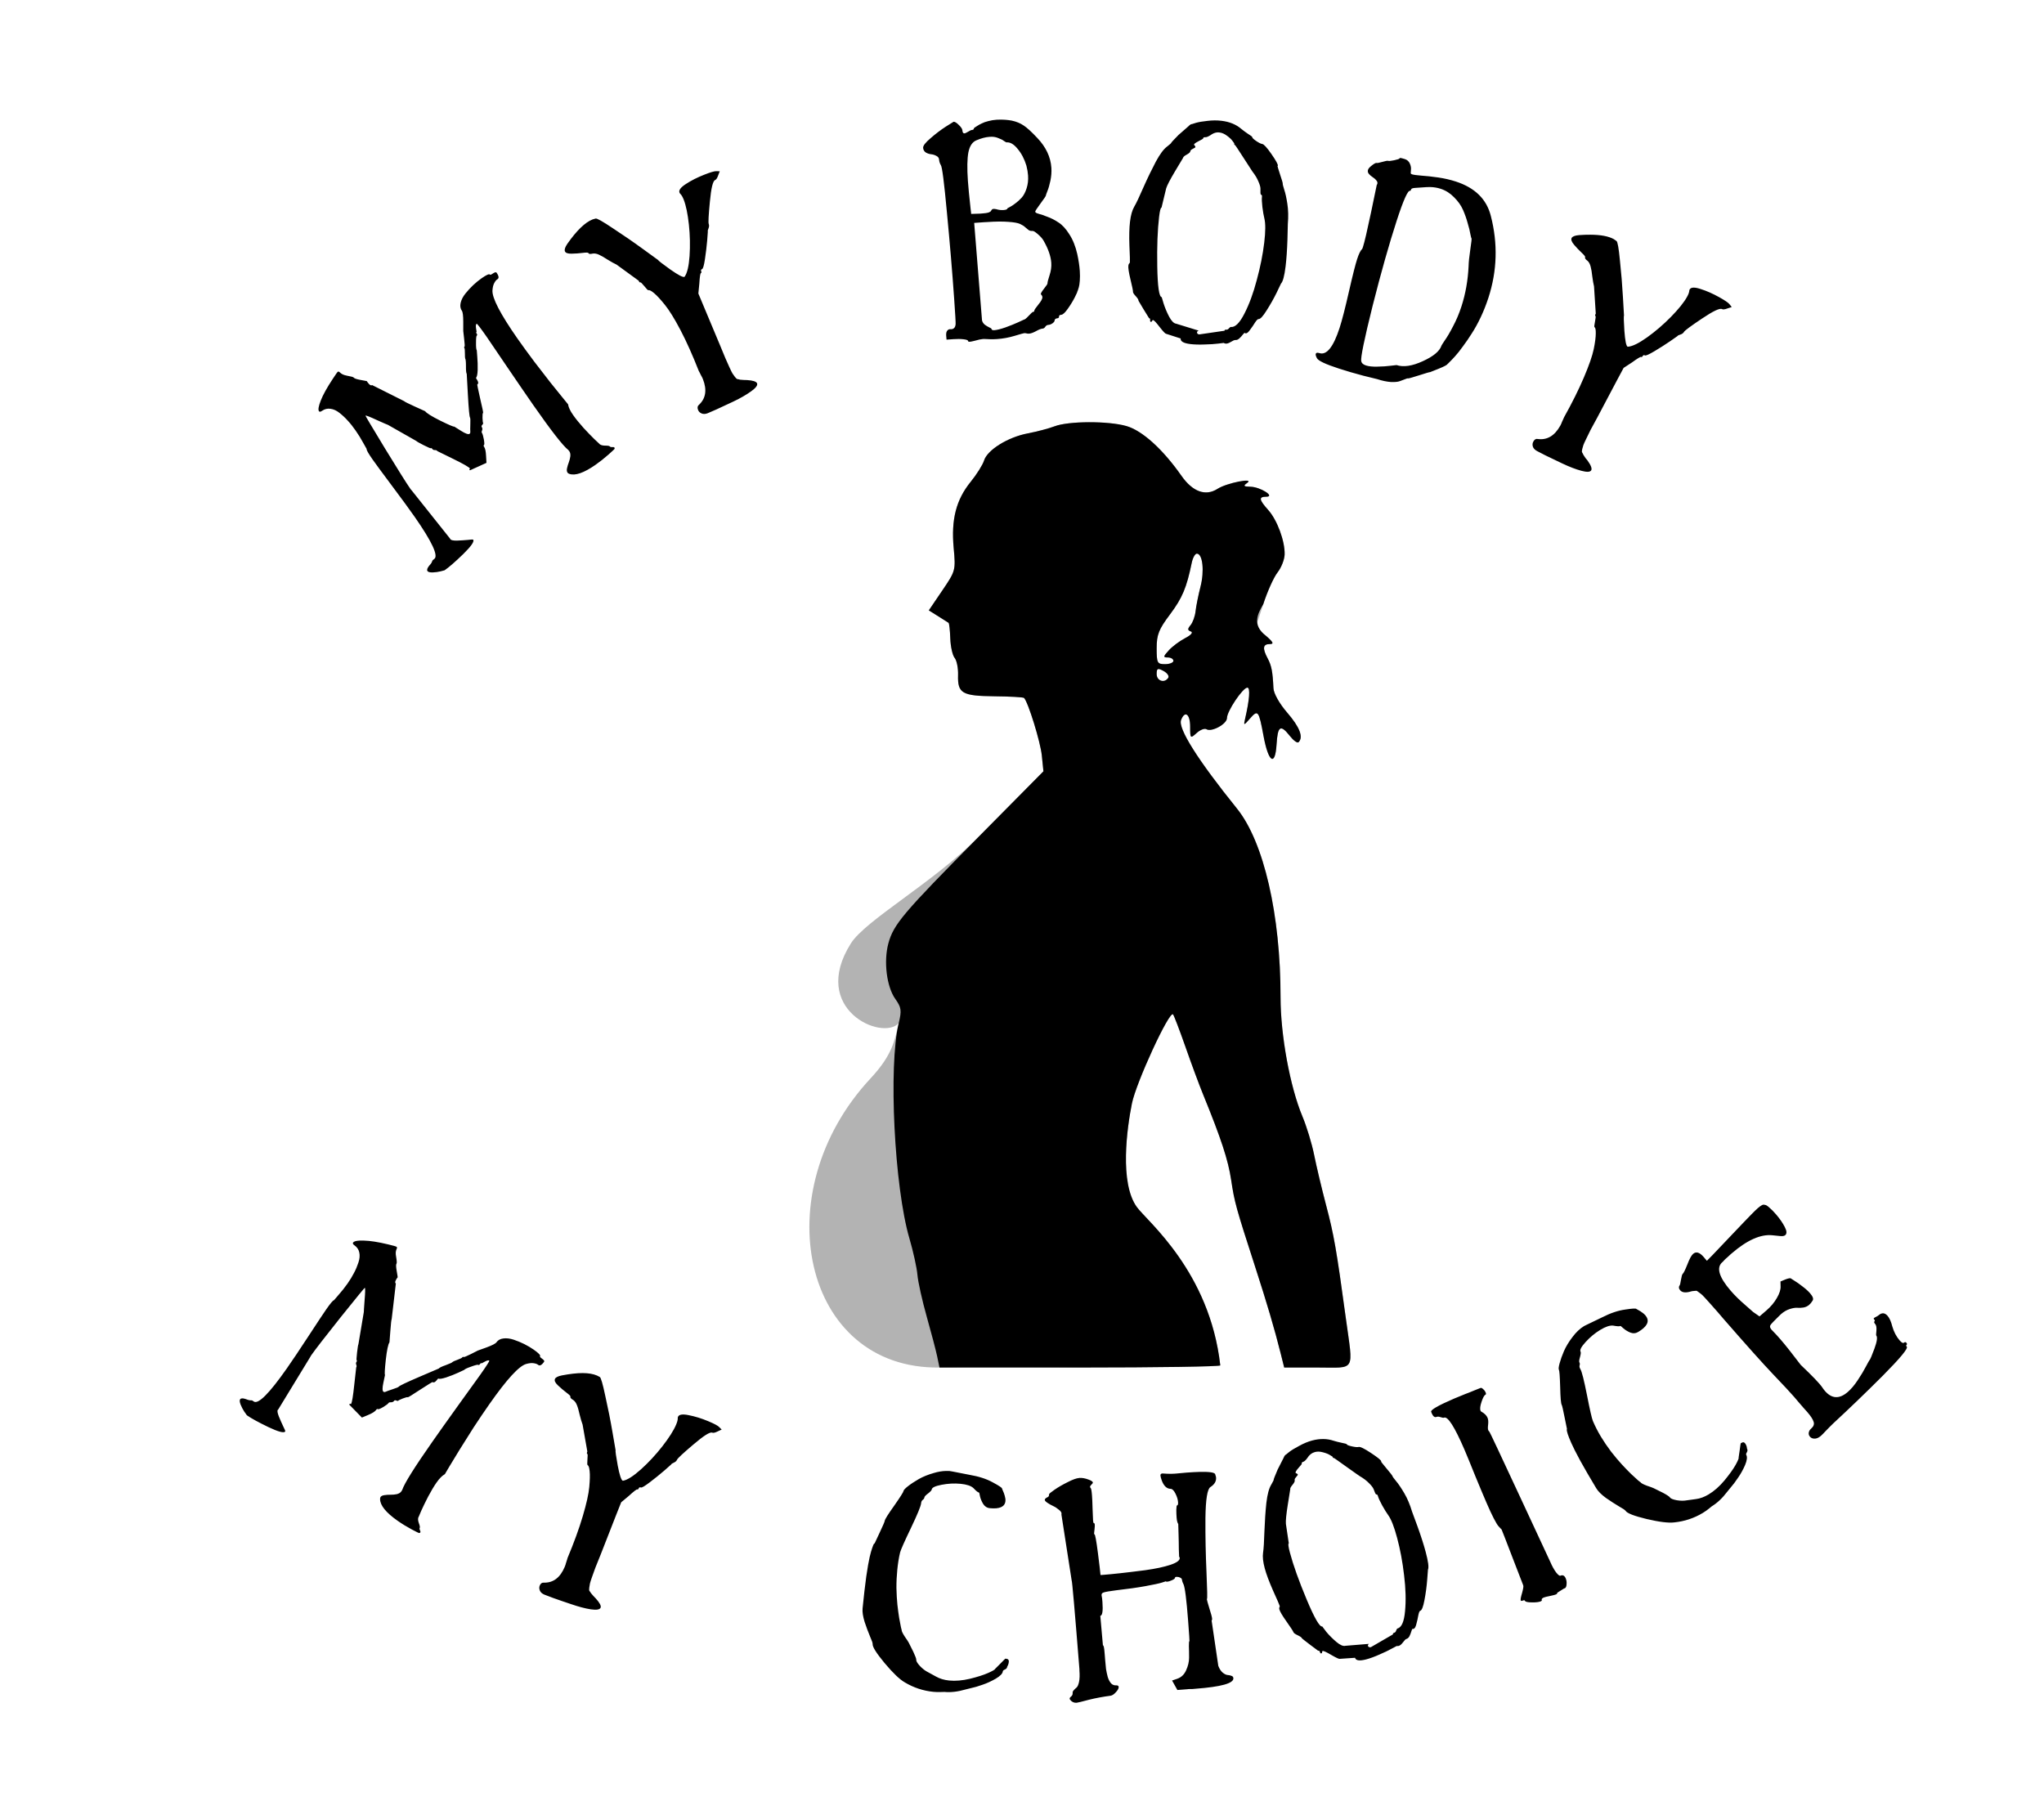
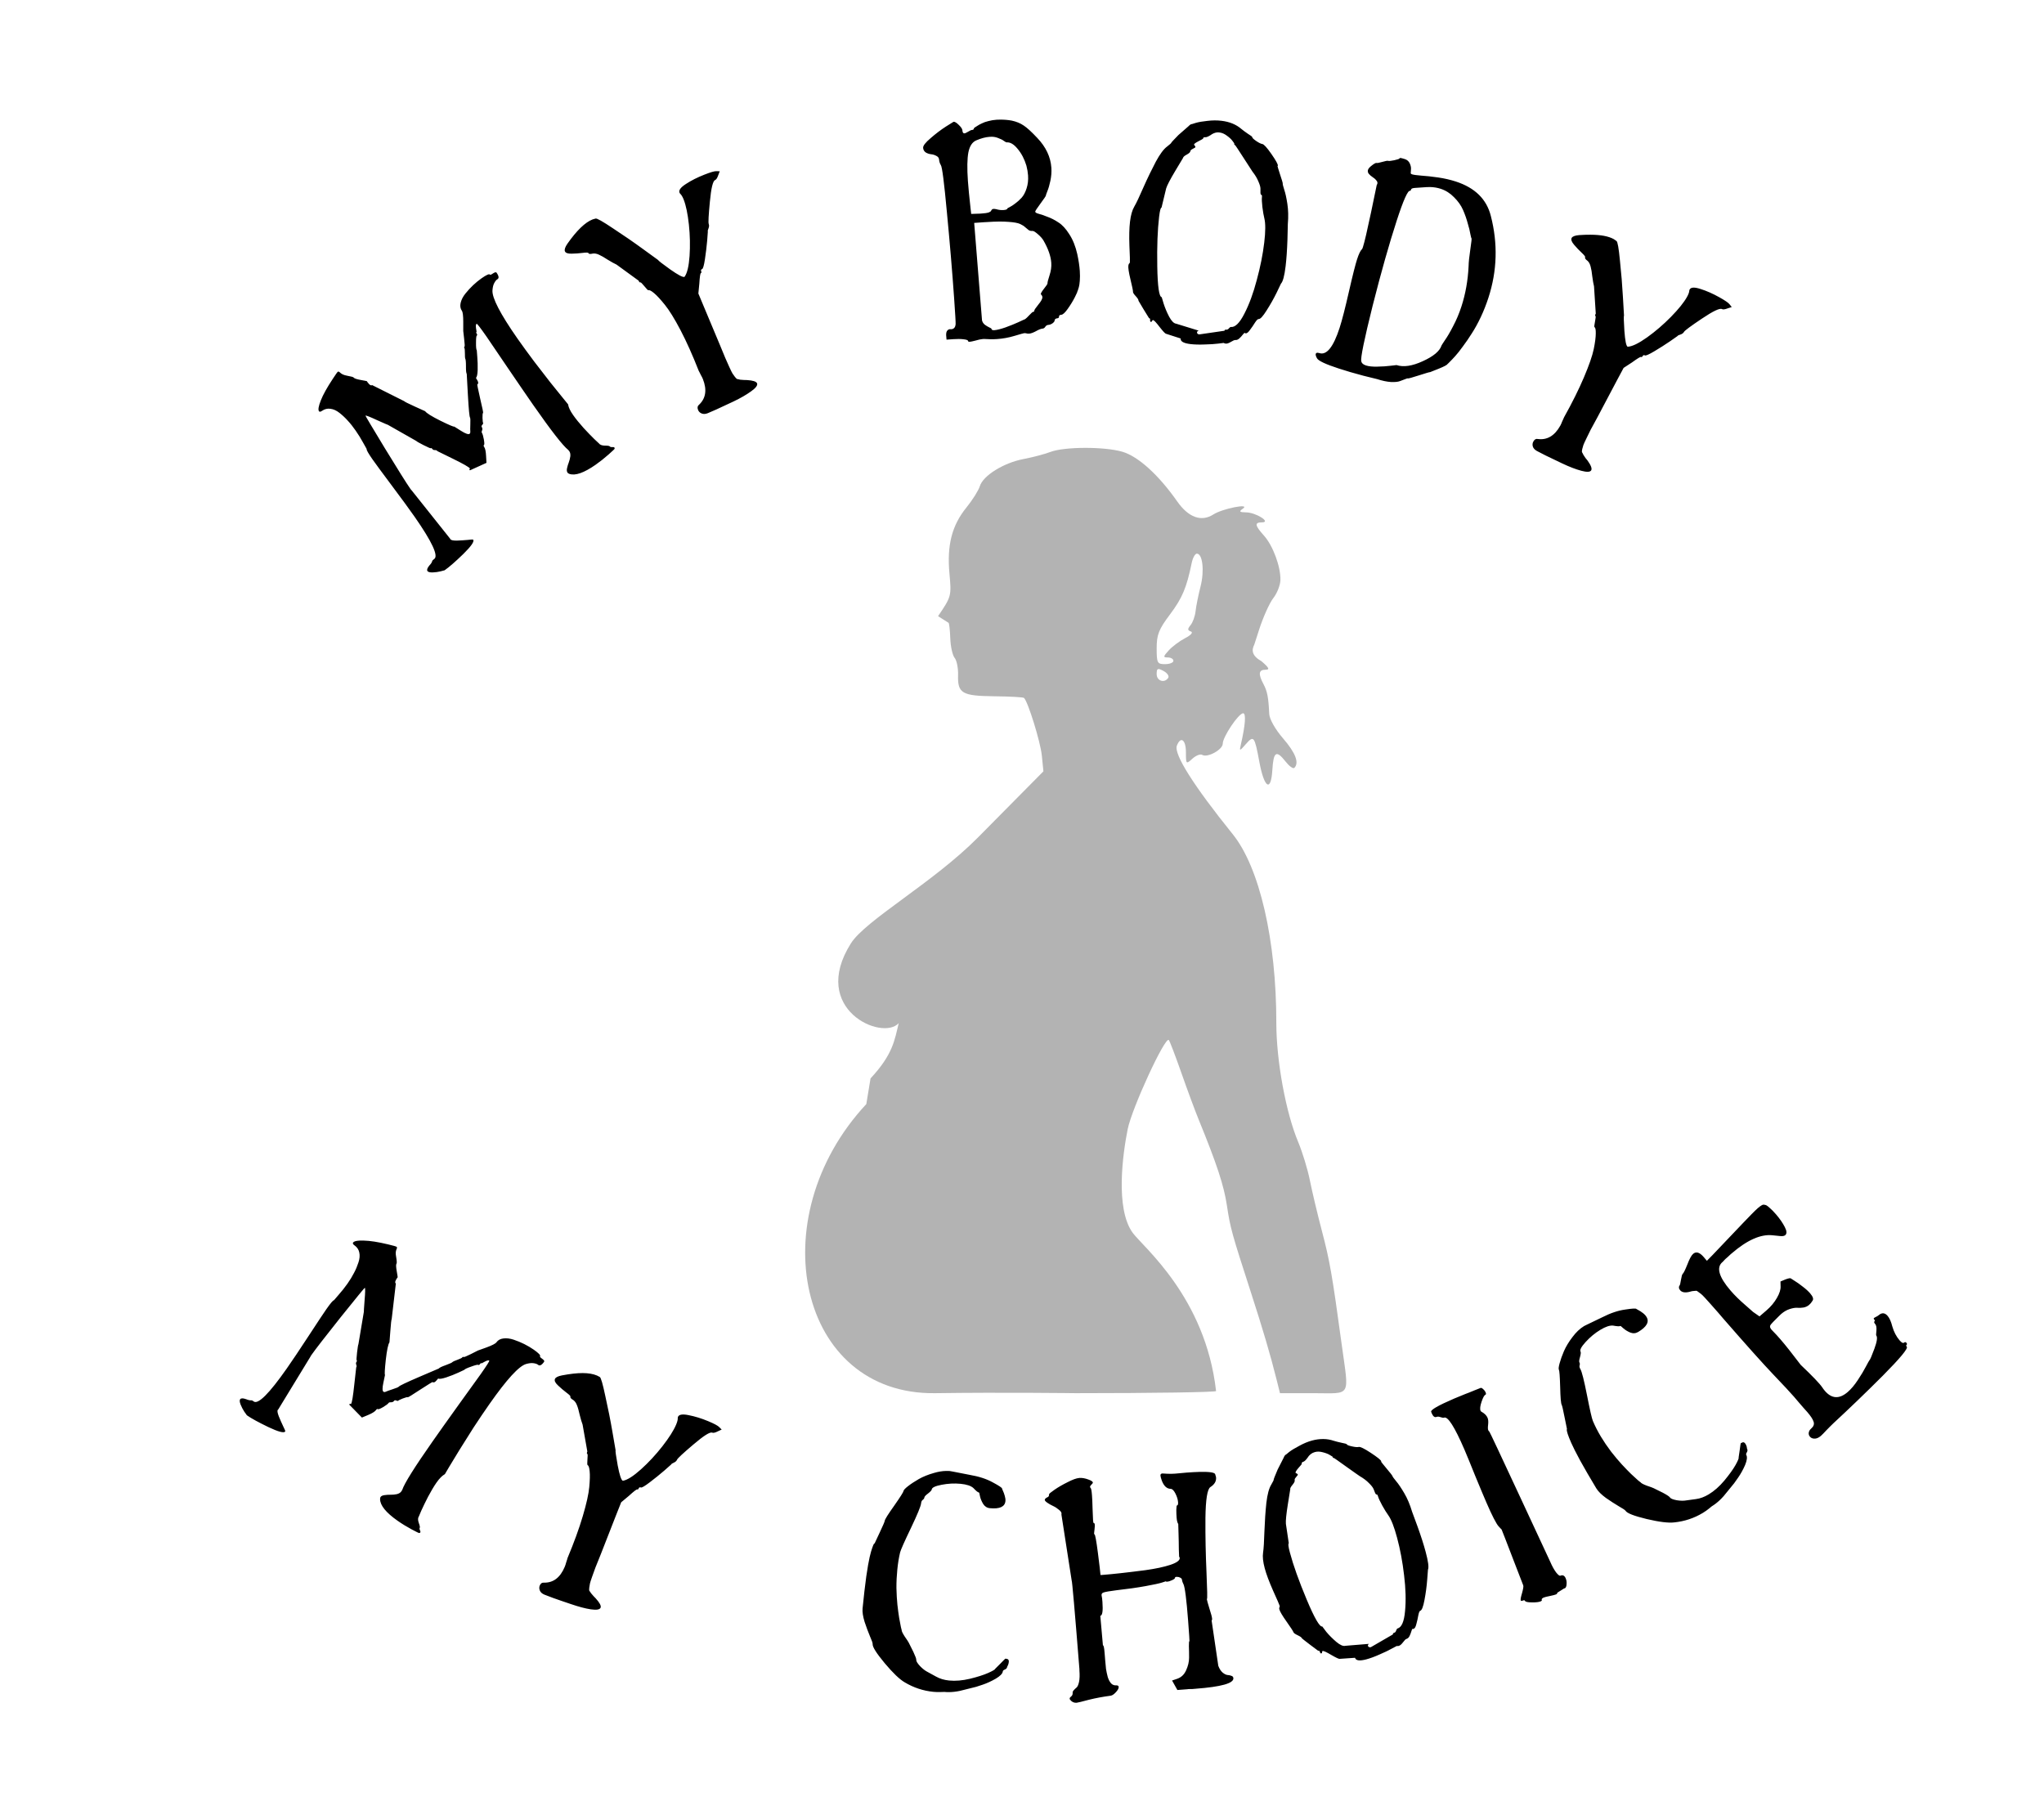
<svg xmlns="http://www.w3.org/2000/svg" xmlns:ns1="http://www.inkscape.org/namespaces/inkscape" xmlns:ns2="http://sodipodi.sourceforge.net/DTD/sodipodi-0.dtd" width="660.459" height="586.616" id="svg3809" version="1.1" ns1:version="0.48.4 r9939" ns2:docname="my_body_my_choice_3.svg">
  <defs id="defs3811">
-     <path ns2:type="arc" style="fill:none;stroke:#ffffff;stroke-width:0.074" id="path3240" ns2:cx="1140" ns2:cy="323.79074" ns2:rx="154.28572" ns2:ry="154.28572" d="m 1294.286,323.791 a 154.286,154.286 0 1 1 -308.571,0 154.286,154.286 0 1 1 308.571,0 z" transform="matrix(0.079,1.348,-1.348,0.079,1486.357,-1238.996)" />
    <path d="m 1294.286,323.791 a 154.286,154.286 0 1 1 -308.571,0 154.286,154.286 0 1 1 308.571,0 z" ns2:ry="154.28572" ns2:rx="154.28572" ns2:cy="323.79074" ns2:cx="1140" id="path3242" style="fill:none;stroke:#ffffff;stroke-width:0.057" ns2:type="arc" transform="matrix(0.009,-1.739,-1.739,-0.009,1692.496,2309.747)" />
  </defs>
  <ns2:namedview id="base" pagecolor="#ffffff" bordercolor="#666666" borderopacity="1.0" ns1:pageopacity="0.0" ns1:pageshadow="2" ns1:zoom="0.45174367" ns1:cx="330.22932" ns1:cy="293.30791" ns1:document-units="px" ns1:current-layer="layer1" showgrid="false" fit-margin-top="0" fit-margin-left="0" fit-margin-right="0" fit-margin-bottom="0" ns1:window-width="1280" ns1:window-height="749" ns1:window-x="0" ns1:window-y="26" ns1:window-maximized="1" />
  <g ns1:label="Layer 1" ns1:groupmode="layer" id="layer1" transform="translate(-1283.14,-179.394)">
    <g id="g3862">
      <path id="path3817" transform="translate(1283.14,179.394)" d="M 323.219 38.656 C 322.823 38.658 322.419 38.66 322.031 38.688 C 321.115 38.752 320.244 38.887 319.375 39.125 C 318.504 39.328 317.797 39.589 317.25 39.875 C 316.701 40.126 316.218 40.38 315.812 40.656 C 315.404 40.898 315.077 41.094 314.875 41.25 L 314.656 41.531 C 314.676 41.813 314.454 41.97 314.031 42 C 313.784 42.017 313.389 42.203 312.812 42.562 C 312.268 42.884 311.872 43.076 311.625 43.094 C 311.237 43.121 311.016 42.795 310.969 42.125 C 310.936 41.667 310.565 41.1 309.844 40.406 C 309.119 39.678 308.548 39.314 308.125 39.344 L 305.625 40.906 C 303.964 41.979 302.323 43.231 300.688 44.656 C 299.05 46.047 298.231 47.076 298.281 47.781 C 298.326 48.416 298.635 48.928 299.156 49.281 C 299.71 49.597 300.268 49.78 300.875 49.844 C 301.482 49.907 302.047 50.092 302.562 50.375 C 303.113 50.655 303.399 51.034 303.438 51.562 C 303.482 52.197 303.678 52.8 304 53.344 C 304.427 53.881 305.076 58.977 305.969 68.656 C 306.894 78.298 307.683 87.609 308.312 96.562 C 308.659 101.498 308.814 104.216 308.781 104.75 C 308.72 105.392 308.525 105.857 308.188 106.094 C 307.885 106.328 307.518 106.418 307.125 106.375 C 306.767 106.329 306.454 106.446 306.156 106.75 C 305.857 107.019 305.702 107.539 305.719 108.281 L 305.844 109.75 L 308.062 109.594 C 309.296 109.507 310.384 109.513 311.312 109.625 C 312.277 109.734 312.766 109.914 312.781 110.125 C 312.799 110.372 312.987 110.465 313.375 110.438 C 313.622 110.42 314.217 110.306 315.156 110.062 C 316.128 109.782 316.905 109.602 317.469 109.562 C 317.645 109.55 317.797 109.542 317.938 109.531 C 319.433 109.639 320.848 109.657 322.188 109.562 C 324.091 109.429 325.974 109.086 327.812 108.531 C 329.686 107.975 330.726 107.671 330.938 107.656 C 331.184 107.639 331.409 107.663 331.625 107.719 C 331.914 107.805 332.214 107.835 332.531 107.812 C 333.06 107.775 333.797 107.521 334.719 107.031 C 335.638 106.506 336.35 106.222 336.844 106.188 C 337.232 106.16 337.528 105.964 337.75 105.594 C 338.007 105.221 338.304 105.025 338.656 105 C 339.185 104.963 339.655 104.783 340.094 104.469 C 340.565 104.117 340.804 103.786 340.781 103.469 C 340.774 103.363 340.835 103.241 340.969 103.125 C 341.1 102.974 341.288 102.89 341.5 102.875 C 341.993 102.84 342.212 102.665 342.188 102.312 C 342.163 101.96 342.413 101.753 342.906 101.719 C 343.435 101.682 344.13 101.043 345 99.812 C 345.903 98.545 346.658 97.307 347.281 96.094 C 347.902 94.846 348.165 94.245 348.094 94.25 C 348.094 94.25 348.159 94.125 348.25 93.906 C 348.338 93.652 348.451 93.283 348.594 92.812 C 348.738 92.342 348.829 91.645 348.906 90.719 C 348.977 89.757 348.987 88.695 348.906 87.531 C 348.79 85.875 348.514 84.079 348.094 82.125 C 347.528 79.614 346.682 77.48 345.531 75.719 C 344.413 73.92 343.223 72.639 342 71.875 C 340.81 71.073 339.631 70.477 338.469 70.062 C 337.339 69.611 336.414 69.289 335.656 69.094 C 334.899 68.899 334.518 68.653 334.5 68.406 C 334.485 68.195 335.054 67.32 336.219 65.75 C 337.384 64.18 337.952 63.329 337.938 63.188 C 337.93 63.082 338.107 62.588 338.438 61.75 C 338.801 60.874 339.113 59.773 339.406 58.406 C 339.694 57.004 339.818 55.598 339.719 54.188 C 339.474 50.698 337.947 47.484 335.156 44.562 C 333.318 42.602 331.858 41.266 330.781 40.562 C 329.702 39.824 328.416 39.288 326.906 38.969 C 325.641 38.739 324.407 38.652 323.219 38.656 z M 392.469 38.906 C 391.712 38.914 390.92 38.962 390.125 39.062 C 388.539 39.229 387.322 39.437 386.438 39.688 L 385.156 40.094 C 384.876 40.06 384.488 40.301 384 40.812 L 380.781 43.625 C 379.243 45.185 378.484 46.02 378.469 46.125 C 378.452 46.265 377.989 46.664 377.125 47.344 C 375.994 48.17 374.792 49.81 373.469 52.25 C 372.181 54.694 370.832 57.455 369.469 60.531 C 368.145 63.576 367.168 65.651 366.5 66.781 C 365.831 67.912 365.376 69.551 365.125 71.656 C 364.89 73.621 364.823 76.19 364.938 79.406 C 365.086 82.627 365.127 84.376 365.094 84.656 C 365.065 84.902 365.012 85.067 364.938 85.094 C 364.745 85.213 364.641 85.458 364.594 85.844 C 364.51 86.546 364.733 88.041 365.281 90.312 C 365.829 92.584 366.109 93.891 366.094 94.281 C 366.06 94.562 366.369 95.039 367 95.719 C 367.631 96.399 367.908 96.907 367.875 97.188 C 367.871 97.223 368.434 98.153 369.562 100.031 L 371.281 102.812 C 371.562 102.846 371.667 103.024 371.625 103.375 C 371.596 103.621 371.626 103.82 371.719 103.938 C 371.943 104.142 372.149 104.002 372.344 103.562 C 372.391 103.461 372.488 103.425 372.594 103.438 C 372.91 103.475 373.61 104.239 374.719 105.688 C 375.831 107.101 376.504 107.815 376.75 107.844 L 381.5 109.375 C 381.387 110.322 382.442 110.92 384.688 111.188 C 385.916 111.334 387.431 111.384 389.219 111.312 C 391.002 111.276 392.469 111.178 393.625 111.031 L 395.406 110.812 C 395.604 110.943 395.821 111.006 396.031 111.031 C 396.452 111.081 396.997 110.916 397.688 110.5 C 398.417 110.053 398.91 109.846 399.156 109.875 C 399.577 109.925 400.001 109.75 400.438 109.375 C 400.878 108.965 401.235 108.579 401.531 108.188 C 401.866 107.765 402.085 107.553 402.156 107.562 C 402.191 107.567 402.188 107.562 402.188 107.562 C 402.284 107.645 402.394 107.707 402.5 107.719 C 402.886 107.765 403.35 107.382 403.906 106.594 C 404.498 105.81 405.045 105.015 405.531 104.219 C 406.053 103.427 406.442 103.065 406.688 103.094 C 407.214 103.156 408.064 102.231 409.25 100.344 C 410.475 98.426 411.56 96.51 412.5 94.594 L 413.906 91.656 C 414.512 91.052 415.03 89.189 415.406 86.031 C 415.691 83.645 415.887 80.769 416 77.438 L 416.125 72.375 C 416.339 69.981 416.269 67.801 415.969 65.844 C 415.668 63.886 415.339 62.389 414.969 61.312 C 414.603 60.201 414.431 59.472 414.469 59.156 C 414.481 59.051 414.2 58.148 413.625 56.406 C 413.054 54.63 412.766 53.695 412.781 53.625 C 412.855 53.598 412.906 53.566 412.906 53.531 C 412.956 53.11 412.271 51.846 410.812 49.75 C 409.354 47.654 408.366 46.59 407.875 46.531 C 407.454 46.481 406.795 46.167 405.906 45.562 C 405.017 44.958 404.599 44.523 404.625 44.312 C 404.642 44.172 404.178 43.823 403.25 43.25 C 402.361 42.646 401.644 42.113 401.094 41.656 C 399.415 40.211 397.284 39.341 394.688 39.031 C 393.968 38.946 393.226 38.899 392.469 38.906 z M 393.312 42.781 C 393.562 42.76 393.808 42.782 394.062 42.812 C 394.869 42.909 395.654 43.252 396.438 43.844 C 397.256 44.44 397.852 44.994 398.219 45.5 L 398.812 46.312 C 398.771 46.663 398.852 46.85 399.062 46.875 C 399.133 46.883 400.075 48.281 401.875 51.094 C 403.675 53.906 404.625 55.359 404.688 55.438 C 405.553 56.537 406.18 57.584 406.594 58.594 C 407.042 59.608 407.281 60.399 407.281 60.969 C 407.296 61.539 407.281 62.02 407.281 62.375 C 407.309 62.734 407.391 62.921 407.531 62.938 C 407.747 62.963 407.816 63.251 407.75 63.812 C 407.687 64.339 407.735 65.387 407.906 66.938 C 408.112 68.492 408.312 69.687 408.531 70.531 C 408.94 72.181 408.931 74.792 408.5 78.406 C 408.044 82.231 407.236 86.263 406.094 90.469 C 404.987 94.679 403.667 98.293 402.094 101.344 C 400.559 104.364 399.087 105.819 397.719 105.656 C 397.578 105.64 397.381 105.772 397.094 106.094 C 396.841 106.42 396.534 106.569 396.219 106.531 C 395.868 106.489 395.689 106.594 395.656 106.875 L 387.5 108.062 C 387.079 108.012 386.849 107.828 386.781 107.5 C 386.749 107.176 386.941 106.938 387.344 106.844 L 380.031 104.594 C 379.294 104.506 378.539 103.751 377.781 102.344 C 377.028 100.902 376.442 99.494 376 98.125 L 375.375 96.031 C 374.533 95.931 374.049 92.62 373.938 86.094 C 373.826 79.568 374.034 74.238 374.531 70.062 C 374.77 68.062 375.032 67.06 375.312 67.094 L 376.812 60.875 C 377.105 59.913 378.073 58.039 379.719 55.281 C 381.403 52.493 382.25 51.098 382.25 51.062 C 382.288 50.747 382.677 50.376 383.438 49.969 C 384.198 49.561 384.587 49.191 384.625 48.875 C 384.658 48.594 384.897 48.356 385.312 48.156 C 385.732 47.922 386.003 47.776 386.156 47.688 C 386.348 47.568 386.282 47.303 385.938 46.906 C 385.837 46.859 385.798 46.789 385.812 46.719 C 385.842 46.473 386.333 46.117 387.281 45.625 C 388.265 45.137 388.735 44.851 388.75 44.781 C 388.792 44.43 389.016 44.294 389.438 44.344 C 389.788 44.386 390.356 44.165 391.125 43.688 C 391.829 43.158 392.564 42.846 393.312 42.781 z M 320.5 44.188 C 321.245 44.208 321.898 44.344 322.5 44.594 C 323.336 44.889 323.962 45.206 324.375 45.531 C 324.823 45.854 325.141 46.01 325.281 46 C 326.445 45.918 327.611 46.62 328.812 48.094 C 330.049 49.566 331.009 51.38 331.656 53.531 C 331.947 54.644 332.118 55.701 332.188 56.688 C 332.294 58.203 332.126 59.575 331.719 60.844 C 331.312 62.112 330.784 63.149 330.094 63.906 C 329.403 64.663 328.708 65.271 328 65.781 C 327.327 66.289 326.733 66.689 326.219 66.938 C 325.74 67.184 325.5 67.309 325.5 67.344 C 325.52 67.626 325.096 67.816 324.25 67.875 C 323.439 67.932 322.666 67.824 321.906 67.594 C 321.511 67.515 321.212 67.485 321 67.5 C 320.788 67.515 320.6 67.599 320.469 67.75 C 320.37 67.863 320.281 68.004 320.188 68.188 C 320.127 68.334 319.859 68.512 319.375 68.688 C 318.924 68.825 318.284 68.909 317.438 68.969 C 317.226 68.984 316.969 69.011 316.688 69.031 L 313.812 69.125 L 313.594 67.219 C 313.195 63.563 312.904 60.654 312.75 58.469 C 312.46 54.344 312.519 51.265 312.906 49.219 C 313.327 47.135 314.217 45.832 315.562 45.312 C 317.076 44.675 318.45 44.308 319.719 44.219 C 319.983 44.2 320.252 44.181 320.5 44.188 z M 452.344 51.062 C 452.264 51.078 452.235 51.137 452.219 51.188 C 452.164 51.356 451.582 51.539 450.5 51.781 C 449.462 52.001 448.803 52.067 448.5 51.969 C 448.298 51.903 447.682 52.014 446.656 52.312 C 445.63 52.611 445.014 52.722 444.812 52.656 C 444.544 52.569 443.942 52.912 443.031 53.656 C 442.476 54.107 442.152 54.505 442.031 54.875 C 441.889 55.312 441.965 55.756 442.281 56.156 C 442.631 56.567 443.039 56.921 443.5 57.219 C 443.96 57.517 444.372 57.85 444.688 58.25 C 445.048 58.627 445.162 59.034 445.031 59.438 C 444.987 59.572 444.921 59.689 444.844 59.812 L 443 68.688 C 441.759 74.564 440.898 78.269 440.406 79.781 C 440.276 80.185 440.181 80.413 440.125 80.469 C 439.603 80.931 439.068 82.034 438.5 83.781 C 437.987 85.361 437.098 88.826 435.875 94.188 C 434.663 99.516 433.663 103.448 432.844 105.969 C 430.834 112.152 428.665 114.858 426.312 114.094 C 425.909 113.963 425.598 113.949 425.375 114.062 C 425.197 114.153 425.11 114.355 425.125 114.656 C 425.149 114.924 425.271 115.294 425.531 115.75 C 425.996 116.607 428.357 117.706 432.625 119.094 C 434.944 119.847 437.586 120.635 440.531 121.406 L 444.969 122.5 C 446.616 123.035 448.098 123.347 449.406 123.438 C 450.725 123.495 451.709 123.396 452.344 123.156 C 452.979 122.917 453.532 122.714 454 122.531 C 454.479 122.315 454.801 122.227 454.969 122.281 C 455.103 122.325 456.29 122.002 458.531 121.281 C 460.772 120.56 461.96 120.206 462.094 120.25 L 464.844 119.156 C 466.682 118.416 467.632 117.894 467.719 117.625 C 467.708 117.659 467.952 117.453 468.406 116.969 C 468.894 116.496 469.489 115.87 470.188 115.094 C 470.93 114.295 471.747 113.23 472.688 111.938 C 473.672 110.623 474.635 109.232 475.562 107.75 C 476.535 106.245 477.512 104.499 478.469 102.469 C 479.426 100.439 480.249 98.336 480.938 96.219 C 483.767 87.515 484.02 78.704 481.719 69.781 C 480.36 64.36 476.59 60.666 470.406 58.656 C 468.659 58.088 466.746 57.641 464.688 57.344 C 462.629 57.046 460.815 56.85 459.25 56.75 C 457.729 56.627 456.749 56.486 456.312 56.344 C 455.91 56.213 455.767 56.048 455.844 55.812 L 455.906 54.875 C 455.991 54.271 455.881 53.61 455.562 52.875 C 455.244 52.14 454.71 51.658 453.938 51.406 C 453.131 51.144 452.582 51.015 452.344 51.062 z M 231.438 55.312 C 230.821 55.289 229.534 55.676 227.594 56.438 C 225.357 57.316 223.376 58.307 221.656 59.438 C 219.956 60.523 219.252 61.461 219.562 62.25 C 219.614 62.382 219.695 62.519 219.812 62.625 C 220.178 62.975 220.558 63.581 220.906 64.469 C 221.655 66.377 222.209 69.069 222.594 72.562 C 222.965 76.023 223.03 79.406 222.812 82.719 C 222.582 85.998 222.053 88.244 221.219 89.406 C 221.198 89.452 221.189 89.455 221.156 89.469 C 220.663 89.663 219.13 88.864 216.562 87.062 C 214.028 85.248 212.716 84.23 212.625 84 L 207.844 80.531 C 204.702 78.234 201.435 75.988 198.062 73.781 C 194.71 71.529 192.832 70.47 192.438 70.625 L 191.469 70.906 C 189.068 71.849 186.363 74.451 183.344 78.75 C 182.596 79.841 182.325 80.661 182.531 81.188 C 182.751 81.747 183.478 82 184.719 81.969 C 185.926 81.95 187.094 81.869 188.25 81.719 C 189.406 81.569 190.048 81.584 190.125 81.781 C 190.241 82.077 190.703 82.149 191.531 81.938 C 192.142 81.85 192.817 81.96 193.562 82.312 C 194.295 82.632 195.22 83.171 196.344 83.906 C 197.501 84.629 198.473 85.148 199.219 85.5 L 206.344 90.688 C 206.525 91.148 206.74 91.328 206.938 91.25 C 207.069 91.198 207.489 91.61 208.219 92.5 C 208.948 93.391 209.369 93.833 209.5 93.781 C 209.829 93.652 210.461 93.97 211.375 94.75 C 212.276 95.497 213.413 96.741 214.812 98.469 C 216.213 100.197 217.91 102.91 219.875 106.656 C 221.839 110.403 223.805 114.811 225.781 119.844 C 225.794 119.877 225.864 120 226 120.25 C 226.136 120.5 226.299 120.835 226.5 121.25 C 226.734 121.652 226.957 122.072 227.125 122.5 C 228.507 126.02 228.045 128.809 225.781 130.875 C 225.352 131.233 225.291 131.778 225.562 132.469 C 225.769 132.995 226.138 133.354 226.688 133.594 C 227.237 133.833 227.9 133.828 228.656 133.531 C 229.183 133.325 230.113 132.921 231.469 132.312 C 232.824 131.704 234.665 130.844 236.969 129.75 C 239.305 128.643 241.209 127.524 242.719 126.438 C 244.228 125.351 244.87 124.5 244.625 123.875 C 244.393 123.283 243.315 122.936 241.406 122.812 C 241.137 122.804 240.772 122.79 240.312 122.781 C 239.886 122.759 239.486 122.736 239.125 122.688 C 238.784 122.593 238.517 122.521 238.281 122.5 C 238.078 122.466 237.794 122.223 237.469 121.781 C 237.13 121.307 236.869 120.958 236.688 120.688 C 236.493 120.384 236.161 119.686 235.656 118.594 C 235.151 117.501 234.731 116.528 234.375 115.719 C 234.052 114.896 233.464 113.523 232.656 111.562 C 230.646 106.733 228.9 102.545 227.406 99.031 L 225.656 94.844 L 225.969 91.625 C 226.101 89.447 226.271 88.328 226.469 88.25 C 226.666 88.173 226.692 87.954 226.562 87.625 C 226.433 87.296 226.546 87.067 226.875 86.938 C 227.171 86.821 227.473 85.769 227.781 83.75 C 228.089 81.731 228.323 79.749 228.5 77.781 L 228.719 74.844 C 228.641 74.646 228.718 74.285 228.938 73.781 C 229.144 73.245 229.168 72.771 229 72.344 C 228.832 71.916 228.954 69.529 229.375 65.188 C 229.783 60.813 230.339 58.472 231.062 58.188 C 231.424 58.046 231.762 57.534 232.062 56.656 L 232.562 55.344 L 231.438 55.312 z M 462.125 60.438 C 463.326 60.473 464.441 60.656 465.5 61 C 467.147 61.535 468.593 62.452 469.844 63.75 C 471.138 65.025 472.113 66.405 472.75 67.875 C 473.387 69.345 473.882 70.773 474.25 72.156 C 474.662 73.517 474.952 74.656 475.094 75.594 C 475.279 76.509 475.401 76.978 475.469 77 C 475.57 77.033 475.445 78.224 475.094 80.562 C 474.742 82.901 474.555 84.733 474.531 86.062 C 474.308 90.635 473.54 94.965 472.219 99.031 C 471.476 101.317 470.578 103.443 469.531 105.406 C 468.518 107.381 467.627 108.881 466.875 109.938 C 466.157 111.004 465.802 111.589 465.781 111.656 C 465.191 113.471 463.16 115.162 459.719 116.719 C 456.311 118.286 453.502 118.701 451.25 117.969 C 451.216 117.958 450.583 118.033 449.344 118.188 C 448.138 118.353 446.703 118.434 445.094 118.469 C 443.518 118.514 442.282 118.389 441.375 118.094 C 440.468 117.799 439.972 117.355 439.844 116.719 C 439.601 115.637 440.819 109.641 443.531 98.781 C 446.288 87.899 448.887 78.742 451.312 71.281 C 453.475 64.627 454.919 61.427 455.625 61.656 C 455.759 61.7 455.86 61.524 455.969 61.188 C 456.056 60.919 456.49 60.769 457.25 60.719 L 460.906 60.469 C 461.322 60.446 461.725 60.426 462.125 60.438 z M 322.75 71.594 C 323.883 71.585 324.904 71.61 325.812 71.688 C 327.628 71.808 328.893 72.037 329.625 72.375 C 330.357 72.713 330.901 73.075 331.281 73.438 C 331.696 73.798 332.073 74.082 332.375 74.344 C 332.709 74.568 333.127 74.662 333.656 74.625 C 333.973 74.603 334.545 74.967 335.375 75.688 C 336.205 76.409 336.794 77.075 337.156 77.688 C 338.689 80.343 339.536 82.756 339.688 84.906 C 339.779 86.211 339.592 87.554 339.125 88.969 C 338.658 90.383 338.449 91.249 338.469 91.531 C 338.486 91.778 338.093 92.343 337.344 93.281 C 336.628 94.182 336.295 94.785 336.312 95.031 C 336.317 95.102 336.337 95.124 336.375 95.156 C 336.639 95.386 336.789 95.683 336.812 96 C 336.85 96.529 336.415 97.346 335.5 98.438 C 334.62 99.527 334.17 100.191 334.188 100.438 C 334.202 100.649 334.063 100.761 333.781 100.781 C 333.64 100.791 333.198 101.196 332.406 102.031 C 331.65 102.864 331.098 103.29 330.781 103.312 L 329.031 104.125 C 327.83 104.67 326.433 105.24 324.844 105.812 C 323.287 106.347 322.119 106.633 321.344 106.688 C 320.709 106.732 320.398 106.599 320.375 106.281 C 320.365 106.14 320.125 105.994 319.688 105.812 C 319.285 105.628 318.833 105.353 318.312 105 C 317.789 104.612 317.46 104.123 317.312 103.531 L 314.781 72.031 L 317.844 71.812 C 318.232 71.785 318.612 71.777 319 71.75 C 320.357 71.655 321.617 71.603 322.75 71.594 z M 513.906 75.844 C 512.783 75.838 511.56 75.872 510.25 75.969 C 508.932 76.081 508.12 76.382 507.844 76.875 C 507.55 77.399 507.815 78.154 508.625 79.094 C 509.405 80.016 510.214 80.857 511.062 81.656 C 511.911 82.455 512.292 82.94 512.188 83.125 C 512.032 83.403 512.312 83.806 513 84.312 C 513.455 84.729 513.769 85.356 513.969 86.156 C 514.186 86.926 514.357 87.977 514.5 89.312 C 514.674 90.665 514.862 91.731 515.062 92.531 L 515.625 101.344 C 515.384 101.775 515.346 102.021 515.531 102.125 C 515.654 102.194 515.602 102.809 515.375 103.938 C 515.148 105.066 515.095 105.65 515.219 105.719 C 515.527 105.891 515.649 106.58 515.625 107.781 C 515.618 108.952 515.419 110.634 514.969 112.812 C 514.519 114.991 513.466 118.012 511.812 121.906 C 510.159 125.8 508.016 130.126 505.375 134.844 C 505.358 134.875 505.295 135.017 505.188 135.281 C 505.08 135.545 504.912 135.894 504.719 136.312 C 504.556 136.748 504.381 137.162 504.156 137.562 C 502.309 140.862 499.845 142.286 496.812 141.844 C 496.264 141.739 495.831 142.009 495.469 142.656 C 495.192 143.15 495.118 143.673 495.281 144.25 C 495.444 144.827 495.885 145.322 496.594 145.719 C 497.087 145.995 497.983 146.462 499.312 147.125 C 500.642 147.788 502.475 148.661 504.781 149.75 C 507.118 150.856 509.172 151.646 510.969 152.125 C 512.766 152.604 513.828 152.555 514.156 151.969 C 514.467 151.414 514.083 150.367 512.969 148.812 C 512.805 148.599 512.565 148.33 512.281 147.969 C 512.028 147.625 511.816 147.278 511.625 146.969 C 511.482 146.646 511.351 146.384 511.219 146.188 C 511.116 146.009 511.114 145.657 511.25 145.125 C 511.403 144.563 511.532 144.125 511.625 143.812 C 511.736 143.47 512.069 142.77 512.594 141.688 C 513.119 140.605 513.568 139.663 513.969 138.875 C 514.4 138.104 515.12 136.774 516.125 134.906 C 518.587 130.291 520.697 126.288 522.469 122.906 L 524.625 118.875 L 527.312 117.125 C 529.081 115.847 530.065 115.24 530.25 115.344 C 530.435 115.447 530.609 115.371 530.781 115.062 C 530.954 114.754 531.192 114.671 531.5 114.844 C 531.778 114.999 532.805 114.541 534.562 113.5 C 536.32 112.459 537.991 111.392 539.625 110.281 L 542.031 108.594 C 542.135 108.409 542.471 108.243 543 108.094 C 543.546 107.914 543.932 107.62 544.156 107.219 C 544.381 106.818 546.281 105.394 549.906 102.969 C 553.549 100.513 555.728 99.495 556.406 99.875 C 556.745 100.065 557.349 99.98 558.219 99.656 L 559.562 99.219 L 558.844 98.312 C 558.471 97.821 557.382 97.081 555.562 96.062 C 553.466 94.889 551.433 93.989 549.469 93.375 C 547.552 92.748 546.383 92.791 545.969 93.531 C 545.899 93.655 545.844 93.811 545.844 93.969 C 545.804 94.473 545.56 95.136 545.094 95.969 C 544.093 97.757 542.365 99.895 539.906 102.406 C 537.465 104.887 534.888 107.101 532.188 109.031 C 529.504 110.931 527.459 111.94 526.031 112.031 C 525.985 112.044 525.936 112.049 525.906 112.031 C 525.444 111.772 525.109 110.065 524.875 106.938 C 524.671 103.827 524.629 102.153 524.75 101.938 L 524.406 96.062 C 524.192 92.177 523.867 88.226 523.438 84.219 C 523.056 80.198 522.683 78.082 522.312 77.875 L 521.469 77.281 C 519.78 76.336 517.275 75.862 513.906 75.844 z M 160.031 88 C 159.846 88.043 159.602 88.142 159.312 88.344 C 158.733 88.748 158.402 88.893 158.281 88.719 C 158.079 88.429 157.19 88.814 155.625 89.906 C 154.698 90.554 153.788 91.304 152.875 92.156 C 151.991 92.989 151.158 93.898 150.375 94.875 C 149.592 95.853 149.077 96.851 148.844 97.875 C 148.62 98.85 148.744 99.713 149.25 100.438 C 149.533 100.843 149.688 102.02 149.688 104 L 149.688 106.969 L 149.969 109.438 C 150.16 111.071 150.21 111.919 150.094 112 C 149.919 112.121 149.923 112.335 150.125 112.625 C 150.165 112.683 150.198 113.2 150.219 114.219 C 150.221 115.209 150.252 115.757 150.312 115.844 C 150.474 116.076 150.562 116.891 150.562 118.312 C 150.543 119.705 150.63 120.552 150.812 120.812 L 151.188 127.656 C 151.442 132.219 151.673 134.648 151.875 134.938 C 151.995 135.111 152.02 135.84 151.969 137.125 C 151.919 138.361 151.931 139.138 151.969 139.5 C 151.986 139.833 151.893 140.066 151.719 140.188 C 151.342 140.45 150.429 140.138 148.969 139.219 C 147.508 138.299 146.781 137.844 146.781 137.844 C 146.607 137.965 145.105 137.328 142.281 135.938 C 139.437 134.518 137.8 133.484 137.375 132.875 L 134.062 131.375 C 131.855 130.373 130.715 129.799 130.594 129.625 L 120.25 124.438 C 119.96 124.64 119.578 124.481 119.156 124 C 118.714 123.49 118.536 123.228 118.594 123.188 C 118.573 123.159 117.891 123.018 116.562 122.781 C 115.234 122.545 114.484 122.29 114.281 122 C 114.16 121.826 113.436 121.634 112.156 121.406 C 111.615 121.31 111.157 121.168 110.781 121 C 110.385 120.803 110.119 120.622 109.969 120.469 C 109.818 120.315 109.67 120.201 109.531 120.125 C 109.392 120.049 109.272 120.044 109.156 120.125 C 108.982 120.246 108.44 121.037 107.5 122.469 C 105.696 125.193 104.4 127.508 103.656 129.406 C 102.921 131.255 102.739 132.411 103.062 132.875 C 103.245 133.136 103.57 133.094 104.062 132.75 C 104.903 132.163 105.817 131.948 106.781 132.094 C 107.774 132.22 108.741 132.655 109.719 133.438 C 110.676 134.192 111.583 135.036 112.406 135.969 C 113.259 136.882 114.077 137.937 114.906 139.125 C 115.796 140.4 116.619 141.715 117.344 143.062 L 118.469 145.062 C 118.367 145.349 118.989 146.465 120.344 148.406 C 121.213 149.652 123.272 152.451 126.531 156.812 C 129.771 161.145 132.239 164.503 133.938 166.938 C 139.601 175.051 141.732 179.634 140.312 180.625 C 140.081 180.787 139.909 180.921 139.812 181.031 C 139.717 181.141 139.674 181.245 139.656 181.344 C 139.639 181.442 139.557 181.629 139.406 181.906 C 139.264 182.135 139.035 182.4 138.719 182.75 C 138.069 183.548 137.862 184.155 138.125 184.531 C 138.347 184.85 138.921 184.988 139.812 184.969 C 140.733 184.929 141.573 184.818 142.344 184.625 L 143.531 184.312 C 143.551 184.341 143.636 184.289 143.781 184.188 C 145.172 183.217 147.142 181.497 149.688 179.031 C 152.241 176.516 153.311 174.986 152.906 174.406 C 152.825 174.29 152.238 174.317 151.094 174.469 C 149.959 174.571 148.8 174.643 147.625 174.688 C 146.429 174.703 145.733 174.54 145.531 174.25 C 145.491 174.192 145.452 174.141 145.438 174.062 L 133 158.438 C 132.971 158.458 132.803 158.247 132.5 157.812 C 131.347 156.161 128.641 151.852 124.375 144.875 C 120.138 137.878 118.036 134.353 118.094 134.312 C 118.268 134.191 119.515 134.682 121.812 135.75 C 124.139 136.798 125.315 137.302 125.344 137.281 L 134.531 142.5 C 134.632 142.645 135.408 143.101 136.875 143.844 C 138.321 144.558 139.068 144.884 139.125 144.844 C 139.299 144.722 139.516 144.804 139.719 145.094 C 139.88 145.326 140.149 145.446 140.531 145.438 C 140.913 145.429 141.182 145.549 141.344 145.781 L 146.375 148.25 C 149.714 149.884 151.54 150.94 151.844 151.375 C 151.884 151.433 151.869 151.46 151.812 151.5 C 151.581 151.662 151.597 151.818 151.875 151.969 L 157.188 149.562 L 157.062 147.375 C 156.992 145.916 156.802 144.928 156.438 144.406 C 156.236 144.117 156.201 143.934 156.375 143.812 C 156.548 143.691 156.533 143.074 156.344 142 C 156.134 140.897 155.941 140.194 155.719 139.875 C 155.598 139.701 155.613 139.439 155.781 139.062 C 155.929 138.657 155.879 138.288 155.656 137.969 C 155.515 137.766 155.594 137.542 155.844 137.281 C 156.073 136.992 156.166 136.808 156.125 136.75 C 156.024 136.605 155.936 136.032 155.906 135.062 C 155.884 134.043 155.949 133.507 156.094 133.406 C 156.181 133.346 155.867 131.807 155.156 128.812 C 154.474 125.798 154.162 124.259 154.219 124.219 L 154.25 124.219 C 154.598 123.976 154.608 123.56 154.281 122.969 L 153.781 122.094 C 154.1 121.871 154.287 121.024 154.344 119.562 C 154.38 118.072 154.336 116.653 154.219 115.312 L 154.062 113.219 C 153.88 112.958 153.792 112.143 153.812 110.75 C 153.812 109.329 153.889 108.559 154.062 108.438 C 154.237 108.316 154.233 108.102 154.031 107.812 C 153.83 107.523 153.826 107.34 154 107.219 L 153.812 106.031 C 153.698 105.25 153.768 104.787 154 104.625 C 154.145 104.524 155.216 105.913 157.219 108.781 C 158.25 110.259 160.518 113.594 164.031 118.812 C 167.553 123.982 170.299 128.004 172.281 130.844 C 178.086 139.16 181.859 144 183.594 145.375 C 183.724 145.5 183.837 145.636 183.938 145.781 C 184.241 146.216 184.355 146.771 184.281 147.469 C 184.188 148.137 184.022 148.795 183.781 149.438 C 183.549 150.031 183.362 150.653 183.219 151.312 C 183.085 151.923 183.152 152.4 183.375 152.719 C 183.496 152.893 183.682 153.023 183.969 153.125 C 185.855 153.791 188.67 152.817 192.438 150.188 C 193.857 149.196 195.268 148.08 196.625 146.875 C 197.981 145.67 198.635 145.058 198.594 145 C 198.664 144.606 198.458 144.429 197.969 144.469 C 197.479 144.509 197.153 144.424 197.031 144.25 C 196.91 144.076 196.41 143.989 195.469 144 C 194.508 143.981 193.844 143.743 193.5 143.25 L 192.031 141.875 C 191.1 140.973 189.947 139.771 188.562 138.281 C 187.186 136.742 186.068 135.373 185.219 134.156 C 184.713 133.432 184.33 132.806 184.094 132.281 C 183.837 131.728 183.691 131.328 183.656 131.094 C 183.602 130.83 183.583 130.685 183.562 130.656 C 183.502 130.569 182.908 129.837 181.781 128.469 C 180.663 127.052 179.344 125.434 177.844 123.594 C 176.373 121.733 174.642 119.487 172.625 116.844 C 170.617 114.152 168.785 111.664 167.188 109.375 C 161.625 101.406 158.951 96.218 159.125 93.812 C 159.202 92.811 159.388 92.013 159.719 91.438 C 160.058 90.813 160.375 90.434 160.656 90.281 C 160.938 90.128 161.094 89.898 161.094 89.594 C 161.106 89.241 160.882 88.731 160.438 88.094 C 160.357 87.978 160.217 87.957 160.031 88 z M 569.688 389.281 C 569.528 389.313 569.358 389.4 569.188 389.5 C 568.874 389.677 568.482 389.96 568 390.375 C 567.491 390.813 566.802 391.497 565.906 392.406 C 565.038 393.293 564.145 394.205 563.219 395.188 C 562.293 396.17 560.834 397.693 558.875 399.75 C 556.916 401.808 555.094 403.723 553.406 405.5 L 551.531 407.406 L 550.5 406.188 C 549.187 404.66 548.058 404.327 547.094 405.156 C 546.531 405.64 545.906 406.791 545.219 408.594 C 544.509 410.37 544.014 411.372 543.719 411.625 C 543.531 411.786 543.342 412.424 543.156 413.562 C 542.997 414.678 542.817 415.33 542.656 415.469 C 542.549 415.561 542.5 415.768 542.5 416.094 C 542.528 416.397 542.676 416.67 542.906 416.938 C 543.482 417.607 544.477 417.781 545.906 417.438 C 546.06 417.399 546.239 417.339 546.469 417.281 C 546.775 417.204 547.068 417.161 547.344 417.156 C 547.597 417.125 547.824 417.106 548 417.094 C 548.203 417.059 548.46 417.198 548.812 417.5 C 549.169 417.752 549.476 417.965 549.688 418.156 C 549.925 418.325 550.351 418.768 551 419.469 C 551.649 420.169 552.235 420.812 552.719 421.375 C 553.18 421.911 553.961 422.799 555.094 424.062 C 555.808 424.893 556.358 425.545 556.75 426 C 564.176 434.528 569.57 440.558 572.938 444.094 C 576.282 447.603 578.535 450.004 579.688 451.344 C 580.102 451.826 580.564 452.384 581.094 453 C 581.485 453.455 582.011 454.062 582.656 454.812 C 583.305 455.513 583.747 456.018 584 456.312 C 585.106 457.599 585.792 458.649 586.031 459.469 C 586.274 460.239 585.991 460.965 585.188 461.656 C 584.759 462.025 584.503 462.479 584.438 463 C 584.377 463.472 584.521 463.875 584.844 464.25 C 584.982 464.411 585.165 464.569 585.406 464.688 C 586.354 465.085 587.357 464.844 588.375 463.969 C 588.723 463.669 589.311 463.07 590.156 462.156 C 591.052 461.246 591.782 460.494 592.375 459.938 C 597.412 455.28 602.769 450.139 608.406 444.5 C 614.02 438.834 616.586 435.723 616.125 435.188 C 615.894 434.92 615.87 434.732 616.031 434.594 C 616.246 434.409 616.23 434.174 616 433.906 C 615.77 433.638 615.518 433.613 615.25 433.844 C 614.928 434.12 614.449 433.871 613.781 433.094 C 612.745 431.888 611.954 430.387 611.438 428.594 C 611.052 427.061 610.559 425.942 609.938 425.219 C 609.039 424.174 608.081 424.093 607.062 424.969 C 606.821 425.176 606.52 425.358 606.156 425.531 C 605.792 425.704 605.553 425.85 605.469 425.969 C 605.389 426.038 605.432 426.187 605.594 426.375 C 605.823 426.643 605.848 426.83 605.688 426.969 C 605.473 427.153 605.569 427.446 605.938 427.875 C 606.261 428.25 606.388 428.941 606.312 429.938 C 606.215 430.907 606.181 431.451 606.25 431.531 C 606.711 432.067 606.507 433.496 605.656 435.812 C 604.805 438.129 604.268 439.395 604 439.625 C 603.946 439.671 603.579 440.316 602.906 441.594 C 602.26 442.848 601.383 444.323 600.281 445.969 C 599.207 447.592 598.13 448.868 597.031 449.812 C 594.325 452.14 591.868 452.01 589.656 449.438 C 589.38 449.116 589.082 448.734 588.812 448.312 C 587.979 447.072 585.655 444.651 581.844 441.031 C 581.752 440.924 581.371 440.435 580.688 439.531 C 579.981 438.601 579.131 437.497 578.125 436.219 C 577.096 434.913 576.117 433.732 575.219 432.688 C 574.435 431.777 573.707 430.99 573.031 430.312 C 572.705 429.987 572.498 429.763 572.406 429.656 C 571.923 429.094 571.807 428.594 572.062 428.188 C 572.319 427.781 573.248 426.809 574.844 425.25 C 575.062 425.016 575.29 424.801 575.531 424.594 C 576.415 423.833 577.331 423.304 578.281 423 C 579.231 422.696 580.04 422.545 580.688 422.594 C 581.335 422.643 582.045 422.62 582.781 422.5 C 583.494 422.353 584.08 422.071 584.562 421.656 C 584.964 421.311 585.343 420.857 585.688 420.281 C 586.054 419.733 585.782 418.956 584.906 417.938 C 584.33 417.268 583.544 416.53 582.5 415.75 C 581.483 414.947 580.58 414.303 579.812 413.844 L 578.688 413.125 C 578.526 412.938 577.932 413.041 576.875 413.438 L 575.312 414.094 L 575.344 415.594 C 575.414 416.652 575.02 417.918 574.156 419.406 C 573.319 420.872 572.201 422.216 570.781 423.438 L 568.531 425.375 L 566.469 423.938 L 563.844 421.625 C 562.055 420.087 560.501 418.559 559.188 417.031 C 555.409 412.637 554.522 409.572 556.531 407.844 C 556.531 407.844 556.576 407.819 556.656 407.75 C 556.714 407.654 556.799 407.561 556.906 407.469 C 557.04 407.354 557.179 407.188 557.344 407 C 557.535 406.789 557.755 406.622 557.969 406.438 C 558.183 406.253 558.424 406.003 558.719 405.75 C 558.99 405.47 559.299 405.222 559.594 404.969 C 564.551 400.706 568.908 398.771 572.688 399.156 L 575.156 399.406 C 575.977 399.493 576.522 399.402 576.844 399.125 C 577.407 398.641 577.376 397.784 576.719 396.531 C 576.065 395.229 575.127 393.858 573.906 392.438 C 573.1 391.5 572.379 390.77 571.719 390.219 C 571.32 389.863 571.013 389.619 570.844 389.531 C 570.702 389.42 570.478 389.362 570.156 389.312 C 570.009 389.276 569.847 389.249 569.688 389.281 z M 116.219 400.875 C 115.039 400.93 114.337 401.153 114.094 401.5 C 113.911 401.76 114.039 402.061 114.531 402.406 C 115.37 402.995 115.9 403.763 116.094 404.719 C 116.316 405.695 116.213 406.782 115.812 407.969 C 115.433 409.127 114.969 410.25 114.375 411.344 C 113.81 412.458 113.113 413.595 112.281 414.781 C 111.389 416.054 110.423 417.263 109.406 418.406 L 107.906 420.156 C 107.602 420.159 106.796 421.124 105.438 423.062 C 104.565 424.307 102.635 427.224 99.656 431.781 C 96.697 436.31 94.36 439.788 92.656 442.219 C 86.977 450.321 83.418 453.869 82 452.875 C 81.769 452.713 81.605 452.583 81.469 452.531 C 81.333 452.479 81.192 452.483 81.094 452.5 C 80.995 452.517 80.813 452.484 80.5 452.438 C 80.237 452.382 79.874 452.271 79.438 452.094 C 78.465 451.757 77.857 451.78 77.594 452.156 C 77.371 452.475 77.426 453.044 77.75 453.875 C 78.103 454.726 78.492 455.499 78.938 456.156 L 79.656 457.156 C 79.636 457.185 79.699 457.274 79.844 457.375 C 81.233 458.349 83.498 459.58 86.688 461.125 C 89.926 462.661 91.751 463.141 92.156 462.562 C 92.237 462.447 92.035 461.897 91.5 460.875 C 91.014 459.844 90.539 458.776 90.094 457.688 C 89.669 456.57 89.547 455.883 89.75 455.594 C 89.791 455.536 89.836 455.475 89.906 455.438 L 100.312 438.375 C 100.284 438.355 100.414 438.153 100.719 437.719 C 101.875 436.069 105.003 432.025 110.094 425.625 C 115.213 419.245 117.817 416.084 117.875 416.125 C 118.049 416.247 118.028 417.57 117.812 420.094 C 117.626 422.638 117.534 423.917 117.562 423.938 L 115.812 434.375 C 115.711 434.52 115.57 435.399 115.375 437.031 C 115.2 438.635 115.161 439.459 115.219 439.5 C 115.392 439.622 115.359 439.836 115.156 440.125 C 114.994 440.356 114.986 440.644 115.125 441 C 115.264 441.356 115.256 441.644 115.094 441.875 L 114.469 447.469 C 114.078 451.165 113.742 453.222 113.438 453.656 C 113.397 453.714 113.339 453.728 113.281 453.688 C 113.05 453.525 112.921 453.594 112.875 453.906 L 116.938 458.062 L 118.969 457.219 C 120.315 456.652 121.166 456.115 121.531 455.594 C 121.734 455.304 121.92 455.222 122.094 455.344 C 122.267 455.465 122.837 455.234 123.781 454.688 C 124.746 454.112 125.339 453.662 125.562 453.344 C 125.684 453.17 125.933 453.096 126.344 453.125 C 126.775 453.125 127.121 452.975 127.344 452.656 C 127.486 452.454 127.701 452.417 128.031 452.562 C 128.381 452.678 128.584 452.714 128.625 452.656 C 128.726 452.512 129.225 452.268 130.125 451.906 C 131.075 451.536 131.636 451.399 131.781 451.5 C 131.868 451.561 133.181 450.757 135.75 449.062 C 138.348 447.388 139.693 446.553 139.75 446.594 C 140.097 446.837 140.494 446.697 140.938 446.188 L 141.594 445.438 C 141.912 445.661 142.763 445.542 144.156 445.094 C 145.569 444.617 146.906 444.101 148.125 443.531 L 150 442.656 C 150.183 442.396 150.935 442.053 152.25 441.594 C 153.585 441.105 154.358 440.91 154.531 441.031 C 154.705 441.153 154.891 441.071 155.094 440.781 C 155.297 440.492 155.483 440.41 155.656 440.531 L 156.688 439.969 C 157.382 439.593 157.862 439.494 158.094 439.656 C 158.238 439.758 157.289 441.229 155.281 444.094 C 154.247 445.57 151.885 448.848 148.188 453.938 C 144.539 459.019 141.738 462.977 139.75 465.812 C 133.929 474.117 130.665 479.336 129.969 481.438 C 129.896 481.602 129.788 481.762 129.688 481.906 C 129.383 482.34 128.899 482.642 128.219 482.812 C 127.559 482.954 126.874 483.006 126.188 483 C 125.551 482.985 124.919 483.033 124.25 483.125 C 123.63 483.209 123.192 483.4 122.969 483.719 C 122.847 483.892 122.812 484.133 122.812 484.438 C 122.834 486.438 124.707 488.769 128.469 491.406 C 129.887 492.4 131.402 493.327 133 494.188 C 134.597 495.048 135.428 495.433 135.469 495.375 C 135.863 495.306 135.955 495.04 135.75 494.594 C 135.545 494.148 135.503 493.861 135.625 493.688 C 135.747 493.514 135.645 492.974 135.312 492.094 C 135.001 491.184 134.999 490.492 135.344 490 L 136.125 488.156 C 136.653 486.973 137.388 485.468 138.312 483.656 C 139.286 481.836 140.179 480.309 141.031 479.094 C 141.538 478.37 141.995 477.808 142.406 477.406 C 142.838 476.975 143.167 476.707 143.375 476.594 C 143.604 476.452 143.729 476.373 143.75 476.344 C 143.811 476.257 144.289 475.434 145.188 473.906 C 146.135 472.37 147.223 470.603 148.438 468.562 C 149.681 466.543 151.209 464.114 153 461.312 C 154.84 458.503 156.554 455.973 158.156 453.688 C 163.734 445.73 167.681 441.411 170 440.75 C 170.967 440.479 171.783 440.387 172.438 440.5 C 173.141 440.605 173.604 440.789 173.844 441 C 174.084 441.212 174.338 441.257 174.625 441.156 C 174.961 441.046 175.366 440.668 175.812 440.031 C 175.975 439.8 175.766 439.468 175.188 439.062 C 174.609 438.657 174.378 438.392 174.5 438.219 C 174.703 437.929 174.031 437.22 172.469 436.125 C 171.543 435.476 170.52 434.878 169.406 434.312 C 168.321 433.768 167.187 433.307 166 432.906 C 164.813 432.506 163.698 432.367 162.656 432.5 C 161.663 432.624 160.913 433.027 160.406 433.75 C 160.122 434.155 159.046 434.724 157.188 435.406 L 154.406 436.406 L 152.188 437.531 C 150.719 438.271 149.929 438.581 149.812 438.5 C 149.639 438.378 149.453 438.461 149.25 438.75 C 149.209 438.808 148.731 439.036 147.781 439.406 C 146.852 439.747 146.341 439.976 146.281 440.062 C 146.119 440.294 145.366 440.637 144.031 441.125 C 142.717 441.584 141.964 441.958 141.781 442.219 L 135.5 444.906 C 131.301 446.71 129.078 447.773 128.875 448.062 C 128.753 448.236 128.1 448.513 126.875 448.906 C 125.699 449.291 124.952 449.56 124.625 449.719 C 124.318 449.848 124.08 449.84 123.906 449.719 C 123.53 449.455 123.512 448.5 123.875 446.812 L 124.406 444.281 C 124.233 444.16 124.318 442.535 124.656 439.406 C 125.014 436.248 125.418 434.358 125.844 433.75 L 126.125 430.125 C 126.309 427.708 126.441 426.424 126.562 426.25 L 127.906 414.75 C 127.617 414.547 127.63 414.155 127.938 413.594 C 128.265 413.003 128.443 412.741 128.5 412.781 C 128.52 412.752 128.421 412.048 128.188 410.719 C 127.953 409.39 127.922 408.602 128.125 408.312 C 128.247 408.139 128.225 407.405 128 406.125 C 127.9 405.584 127.846 405.099 127.875 404.688 C 127.924 404.248 128.002 403.944 128.094 403.75 C 128.187 403.556 128.257 403.375 128.281 403.219 C 128.304 403.062 128.241 402.956 128.125 402.875 C 127.951 402.753 127.042 402.486 125.375 402.094 C 122.197 401.333 119.6 400.923 117.562 400.875 C 117.065 400.861 116.612 400.857 116.219 400.875 z M 527.75 422.844 C 527.15 422.875 526.292 422.987 525.156 423.156 C 522.866 423.464 520.368 424.3 517.656 425.688 L 512.656 428.094 C 512.396 428.21 512.116 428.336 511.844 428.5 C 510.482 429.321 509.223 430.528 508.062 432.094 C 506.884 433.63 505.989 435.132 505.344 436.594 C 504.729 438.038 504.256 439.349 503.938 440.531 C 503.631 441.665 503.555 442.353 503.719 442.625 C 503.883 442.897 504.027 444.771 504.125 448.219 C 504.205 451.637 504.37 453.545 504.625 453.969 C 504.771 454.211 505.066 455.566 505.562 458.031 L 506.312 461.719 L 506.25 462.031 C 506.25 462.237 506.349 462.679 506.562 463.375 C 506.776 464.072 507.177 465.04 507.719 466.281 C 508.242 467.492 509.2 469.384 510.594 471.969 C 511.999 474.505 513.719 477.487 515.781 480.906 C 516.383 481.905 517.425 482.944 518.906 484.031 C 520.399 485.07 521.782 485.964 523.062 486.719 C 524.373 487.455 525.104 487.945 525.25 488.188 C 525.724 488.974 528.006 489.865 532.062 490.844 C 536.149 491.805 539.116 492.166 541 491.938 C 544.302 491.597 547.374 490.59 550.219 488.875 C 550.975 488.419 551.638 487.943 552.219 487.469 L 553.094 486.75 C 554.849 485.692 556.549 484.093 558.156 481.969 L 560.344 479.281 L 561.625 477.469 C 562.465 476.261 563.218 474.917 563.875 473.406 C 564.514 471.866 564.633 470.761 564.25 470.125 C 564.14 469.943 564.215 469.651 564.469 469.25 C 564.705 468.819 564.701 468.458 564.5 468.125 L 564.406 467.5 C 564.315 467.143 564.164 466.835 564 466.562 C 563.672 466.018 563.264 465.909 562.75 466.219 C 562.659 466.274 562.56 466.32 562.469 466.375 C 562.438 466.393 562.322 467.166 562.125 468.688 L 561.781 471 C 561.891 471.182 561.572 471.98 560.781 473.406 C 560.002 474.784 558.807 476.439 557.188 478.406 C 555.58 480.325 553.88 481.817 552.125 482.875 C 550.733 483.714 549.35 484.234 547.969 484.406 L 545 484.812 C 544.11 484.978 543.049 484.985 541.812 484.781 C 540.557 484.548 539.813 484.238 539.594 483.875 C 539.43 483.603 538.685 483.093 537.344 482.375 L 534.312 480.875 C 534.015 480.724 533.282 480.46 532.094 480.062 C 530.917 479.617 530.258 479.241 530.094 478.969 C 530.112 478.999 529.84 478.791 529.281 478.344 C 528.735 477.848 527.972 477.158 527.031 476.281 C 526.12 475.386 525.151 474.387 524.094 473.25 C 523.018 472.083 521.846 470.691 520.594 469.094 C 519.372 467.478 518.267 465.853 517.281 464.219 C 516.259 462.524 515.406 460.827 514.688 459.156 C 514.352 458.327 513.713 455.543 512.781 450.781 C 511.832 445.99 511.131 443.193 510.656 442.406 C 510.382 441.952 510.292 441.545 510.406 441.188 C 510.52 440.83 510.508 440.522 510.344 440.25 C 510.198 440.008 510.254 439.441 510.531 438.531 C 510.789 437.591 510.847 436.993 510.719 436.781 C 510.39 436.237 510.929 435.211 512.344 433.656 C 513.759 432.102 515.339 430.777 517.094 429.719 C 518.788 428.697 520.164 428.237 521.219 428.344 C 522.474 428.578 523.259 428.633 523.531 428.469 C 523.622 428.414 523.948 428.663 524.531 429.219 C 525.144 429.757 525.896 430.22 526.781 430.594 C 527.697 430.949 528.558 430.868 529.375 430.375 C 532.099 428.733 532.98 427.136 532.031 425.562 C 531.758 425.109 531.366 424.668 530.844 424.281 C 530.303 423.864 529.819 423.549 529.406 423.344 C 528.975 423.108 528.768 422.999 528.75 422.969 C 528.686 422.863 528.35 422.812 527.75 422.844 z M 188.281 443.688 C 186.396 443.683 184.143 443.948 181.562 444.438 C 180.265 444.698 179.531 445.072 179.312 445.594 C 179.08 446.148 179.401 446.846 180.312 447.688 C 181.191 448.516 182.098 449.302 183.031 450 C 183.965 450.698 184.394 451.117 184.312 451.312 C 184.19 451.606 184.509 451.981 185.25 452.406 C 185.749 452.769 186.148 453.321 186.438 454.094 C 186.74 454.834 187.019 455.877 187.312 457.188 C 187.638 458.512 187.961 459.571 188.25 460.344 L 189.781 469.031 C 189.584 469.488 189.586 469.731 189.781 469.812 C 189.912 469.867 189.911 470.478 189.812 471.625 C 189.716 472.772 189.744 473.383 189.875 473.438 C 190.201 473.574 190.42 474.241 190.531 475.438 C 190.656 476.601 190.607 478.285 190.406 480.5 C 190.206 482.715 189.515 485.851 188.312 489.906 C 187.11 493.962 185.465 498.483 183.375 503.469 C 183.362 503.501 183.327 503.663 183.25 503.938 C 183.173 504.212 183.051 504.563 182.906 505 C 182.794 505.451 182.646 505.889 182.469 506.312 C 181.007 509.8 178.751 511.503 175.688 511.406 C 175.13 511.364 174.693 511.659 174.406 512.344 C 174.19 512.865 174.21 513.414 174.438 513.969 C 174.665 514.524 175.157 514.967 175.906 515.281 C 176.428 515.5 177.385 515.866 178.781 516.375 C 180.177 516.884 182.085 517.523 184.5 518.344 C 186.947 519.178 189.067 519.758 190.906 520.031 C 192.746 520.304 193.803 520.119 194.062 519.5 C 194.308 518.913 193.783 517.919 192.5 516.5 C 192.313 516.307 192.073 516.046 191.75 515.719 C 191.46 515.406 191.194 515.098 190.969 514.812 C 190.79 514.508 190.623 514.273 190.469 514.094 C 190.347 513.928 190.331 513.575 190.406 513.031 C 190.494 512.455 190.568 512.008 190.625 511.688 C 190.696 511.334 190.944 510.573 191.344 509.438 C 191.743 508.302 192.097 507.328 192.406 506.5 C 192.748 505.685 193.307 504.282 194.094 502.312 C 196.018 497.448 197.653 493.248 199.031 489.688 L 200.719 485.438 L 203.188 483.375 C 204.8 481.905 205.711 481.199 205.906 481.281 C 206.102 481.363 206.238 481.263 206.375 480.938 C 206.512 480.612 206.768 480.52 207.094 480.656 C 207.387 480.779 208.341 480.202 209.969 478.969 C 211.597 477.735 213.158 476.475 214.656 475.188 L 216.844 473.25 C 216.926 473.054 217.241 472.833 217.75 472.625 C 218.272 472.384 218.604 472.08 218.781 471.656 C 218.959 471.233 220.703 469.601 224.031 466.781 C 227.373 463.929 229.408 462.637 230.125 462.938 C 230.483 463.088 231.079 462.951 231.906 462.531 L 233.188 461.938 L 232.375 461.125 C 231.949 460.678 230.798 460.056 228.875 459.25 C 226.659 458.321 224.522 457.669 222.5 457.281 C 220.525 456.875 219.39 457.062 219.062 457.844 C 219.012 457.974 218.985 458.124 219 458.281 C 219.018 458.787 218.838 459.464 218.469 460.344 C 217.676 462.234 216.19 464.57 214.031 467.344 C 211.886 470.085 209.59 472.558 207.125 474.781 C 204.674 476.972 202.752 478.216 201.344 478.469 C 201.298 478.487 201.252 478.482 201.219 478.469 C 200.73 478.264 200.18 476.612 199.594 473.531 C 199.04 470.464 198.811 468.822 198.906 468.594 L 197.906 462.781 C 197.254 458.944 196.474 455.058 195.594 451.125 C 194.76 447.174 194.172 445.101 193.781 444.938 L 192.875 444.469 C 191.685 443.97 190.166 443.692 188.281 443.688 z M 478.562 448.469 C 478.498 448.465 478.432 448.476 478.375 448.5 C 478.375 448.5 478.231 448.547 477.906 448.688 C 477.568 448.795 477.114 448.981 476.562 449.219 C 475.997 449.425 475.37 449.692 474.656 450 C 473.961 450.262 473.157 450.559 472.281 450.938 C 471.424 451.269 470.622 451.601 469.844 451.938 C 464.685 454.165 462.218 455.59 462.438 456.188 C 462.507 456.35 462.556 456.525 462.625 456.688 C 463.073 457.726 463.603 458.096 464.188 457.844 C 464.512 457.704 464.957 457.749 465.5 457.938 C 466.043 458.126 466.399 458.178 466.594 458.094 C 467.794 457.576 469.994 461.009 473.188 468.406 C 473.986 470.256 475.166 473.159 476.75 477.094 C 478.366 481.015 479.553 483.813 480.281 485.5 C 481.192 487.609 481.971 489.304 482.656 490.625 C 483.342 491.946 483.858 492.792 484.156 493.125 C 484.454 493.458 484.68 493.721 484.875 493.906 C 485.056 494.059 485.177 494.184 485.219 494.281 C 485.513 494.963 486.718 498.077 488.844 503.625 C 490.97 509.173 492.089 512.054 492.188 512.281 C 492.314 512.573 492.19 513.394 491.812 514.75 C 491.421 516.073 491.264 516.865 491.375 517.125 C 491.459 517.32 491.675 517.359 492 517.219 C 492.389 517.051 492.635 517.055 492.719 517.25 C 492.873 517.607 493.623 517.784 494.969 517.781 C 496.328 517.81 497.291 517.69 497.875 517.438 C 498.135 517.325 498.243 517.192 498.188 517.062 C 498.047 516.738 498.261 516.457 498.812 516.219 C 499.169 516.065 499.82 515.916 500.812 515.719 C 501.837 515.507 502.49 515.331 502.75 515.219 C 503.106 515.065 503.24 514.882 503.156 514.688 L 505.438 513.25 C 505.517 513.254 505.561 513.264 505.594 513.25 C 505.951 513.096 506.149 512.648 506.188 511.938 C 506.26 511.213 506.158 510.584 505.906 510 C 505.528 509.124 504.965 508.834 504.219 509.156 C 503.927 509.282 503.461 508.924 502.781 508.062 C 502.12 507.155 501.515 506.047 500.969 504.781 L 491.219 483.812 C 484.708 469.803 481.386 462.759 481.25 462.625 C 481.083 462.505 480.959 462.32 480.875 462.125 C 480.75 461.833 480.731 461.24 480.844 460.344 C 480.943 459.416 480.894 458.677 480.656 458.125 C 480.334 457.379 479.685 456.732 478.719 456.188 C 478.579 456.132 478.475 456.037 478.406 455.875 C 478.154 455.291 478.263 454.32 478.719 452.969 C 479.175 451.617 479.581 450.873 479.938 450.719 C 480.197 450.607 480.213 450.328 480.031 449.906 C 479.863 449.517 479.613 449.18 479.25 448.875 C 478.992 448.611 478.755 448.48 478.562 448.469 z M 427.625 465 C 426.47 464.989 425.263 465.131 424 465.469 C 422.6 465.843 421.183 466.441 419.781 467.219 C 418.371 467.962 417.322 468.596 416.594 469.156 L 415.562 470 C 415.289 470.073 415.014 470.438 414.75 471.094 L 412.812 474.906 C 411.963 476.926 411.536 477.991 411.562 478.094 C 411.599 478.23 411.331 478.767 410.781 479.719 C 410.038 480.905 409.511 482.868 409.188 485.625 C 408.898 488.373 408.688 491.419 408.562 494.781 C 408.463 498.1 408.326 500.421 408.125 501.719 C 407.923 503.016 408.108 504.702 408.656 506.75 C 409.168 508.662 410.075 511.087 411.375 514.031 C 412.709 516.967 413.397 518.571 413.469 518.844 C 413.526 519.083 413.528 519.229 413.469 519.281 C 413.335 519.463 413.305 519.718 413.406 520.094 C 413.589 520.776 414.367 522.094 415.719 524 C 417.07 525.906 417.803 527.04 417.938 527.406 C 418.011 527.679 418.474 528.009 419.312 528.406 C 420.151 528.804 420.615 529.133 420.688 529.406 C 420.697 529.44 421.568 530.143 423.312 531.469 C 425.048 532.76 425.906 533.406 425.906 533.406 L 425.938 533.406 C 426.211 533.333 426.377 533.44 426.469 533.781 C 426.533 534.02 426.62 534.175 426.75 534.25 C 427.034 534.357 427.201 534.199 427.219 533.719 C 427.226 533.607 427.272 533.527 427.375 533.5 C 427.682 533.418 428.621 533.847 430.188 534.781 C 431.745 535.681 432.636 536.095 432.875 536.031 L 437.844 535.688 C 438.09 536.609 439.315 536.772 441.5 536.188 C 442.695 535.868 444.116 535.355 445.75 534.625 C 447.393 533.929 448.699 533.284 449.719 532.719 L 451.312 531.875 C 451.545 531.923 451.764 531.899 451.969 531.844 C 452.378 531.734 452.826 531.361 453.312 530.719 C 453.824 530.033 454.198 529.658 454.438 529.594 C 454.847 529.484 455.172 529.198 455.438 528.688 C 455.694 528.143 455.902 527.63 456.031 527.156 C 456.185 526.639 456.307 526.362 456.375 526.344 C 456.409 526.335 456.406 526.344 456.406 526.344 C 456.527 526.385 456.647 526.371 456.75 526.344 C 457.125 526.243 457.432 525.719 457.656 524.781 C 457.915 523.834 458.125 522.92 458.281 522 C 458.472 521.071 458.667 520.564 458.906 520.5 C 459.418 520.363 459.88 519.192 460.281 517 C 460.707 514.764 460.994 512.597 461.156 510.469 L 461.406 507.219 C 461.745 506.433 461.478 504.51 460.656 501.438 C 460.035 499.116 459.163 496.386 458.031 493.25 L 456.281 488.5 C 455.592 486.197 454.755 484.206 453.75 482.5 C 452.745 480.794 451.868 479.487 451.125 478.625 C 450.373 477.729 449.956 477.151 449.875 476.844 C 449.848 476.741 449.243 475.966 448.062 474.562 C 446.873 473.125 446.268 472.381 446.25 472.312 C 446.308 472.26 446.327 472.222 446.312 472.188 C 446.203 471.778 445.069 470.874 442.938 469.469 C 440.806 468.064 439.509 467.435 439.031 467.562 C 438.622 467.672 437.893 467.606 436.844 467.375 C 435.794 467.144 435.241 466.924 435.188 466.719 C 435.151 466.582 434.606 466.407 433.531 466.219 C 432.482 465.988 431.618 465.783 430.938 465.562 C 429.89 465.203 428.78 465.011 427.625 465 z M 426.062 469.062 C 426.496 469.075 426.964 469.152 427.438 469.281 C 428.419 469.531 429.159 469.822 429.688 470.156 L 430.562 470.688 C 430.654 471.029 430.795 471.18 431 471.125 C 431.068 471.107 432.441 472.087 435.156 474.031 C 437.871 475.975 439.289 476.95 439.375 477 C 440.587 477.7 441.554 478.434 442.312 479.219 C 443.105 479.994 443.629 480.66 443.844 481.188 C 444.058 481.715 444.219 482.137 444.344 482.469 C 444.503 482.792 444.644 482.943 444.781 482.906 C 444.986 482.852 445.166 483.11 445.312 483.656 C 445.449 484.168 445.891 485.092 446.625 486.469 C 447.393 487.836 448.045 488.891 448.562 489.594 C 449.554 490.975 450.497 493.421 451.438 496.938 C 452.433 500.658 453.188 504.671 453.688 509 C 454.221 513.32 454.329 517.208 454 520.625 C 453.696 523.999 452.894 525.863 451.562 526.219 C 451.426 526.255 451.273 526.47 451.125 526.875 C 451.011 527.271 450.807 527.512 450.5 527.594 C 450.158 527.685 450.02 527.852 450.094 528.125 L 442.969 532.25 C 442.559 532.36 442.247 532.249 442.062 531.969 C 441.912 531.68 442.005 531.425 442.344 531.188 L 434.719 531.812 C 434.002 532.004 433.038 531.588 431.812 530.562 C 430.578 529.503 429.481 528.42 428.562 527.312 L 427.25 525.562 C 426.431 525.782 424.744 522.894 422.219 516.875 C 419.694 510.856 417.899 505.812 416.812 501.75 C 416.292 499.804 416.164 498.792 416.438 498.719 L 415.5 492.406 C 415.415 491.405 415.62 489.296 416.125 486.125 C 416.655 482.91 416.921 481.284 416.906 481.25 C 416.824 480.943 417.07 480.473 417.625 479.812 C 418.18 479.152 418.425 478.651 418.344 478.344 C 418.271 478.071 418.376 477.777 418.688 477.438 C 418.99 477.064 419.204 476.795 419.312 476.656 C 419.447 476.474 419.279 476.272 418.812 476.031 C 418.701 476.025 418.643 475.975 418.625 475.906 C 418.561 475.667 418.864 475.152 419.562 474.344 C 420.295 473.526 420.643 473.1 420.625 473.031 C 420.534 472.69 420.715 472.453 421.125 472.344 C 421.466 472.252 421.901 471.854 422.438 471.125 C 423.047 470.121 423.854 469.484 424.844 469.219 C 425.236 469.114 425.629 469.05 426.062 469.062 z M 305.719 475.312 C 304.479 475.33 303.15 475.548 301.75 475.969 C 299.887 476.495 298.266 477.152 296.875 477.938 C 295.519 478.727 294.337 479.493 293.375 480.25 C 292.451 480.976 291.969 481.496 291.938 481.812 C 291.906 482.129 290.92 483.709 288.938 486.531 C 286.958 489.319 285.923 490.945 285.875 491.438 C 285.847 491.719 285.295 493.008 284.219 495.281 L 282.625 498.688 L 282.375 498.875 C 282.252 499.04 282.089 499.47 281.844 500.156 C 281.598 500.842 281.308 501.837 281 503.156 C 280.696 504.44 280.335 506.533 279.906 509.438 C 279.516 512.311 279.111 515.745 278.719 519.719 C 278.604 520.879 278.838 522.336 279.375 524.094 C 279.95 525.819 280.519 527.348 281.094 528.719 C 281.704 530.093 281.996 530.937 281.969 531.219 C 281.879 532.133 283.178 534.196 285.844 537.406 C 288.545 540.62 290.697 542.681 292.344 543.625 C 295.194 545.327 298.288 546.361 301.594 546.688 C 302.473 546.775 303.282 546.783 304.031 546.75 L 305.156 546.719 C 307.196 546.92 309.504 546.648 312.062 545.906 L 315.438 545.062 L 317.531 544.375 C 318.926 543.909 320.32 543.255 321.75 542.438 C 323.183 541.585 323.959 540.801 324.031 540.062 C 324.052 539.852 324.276 539.638 324.719 539.469 C 325.165 539.264 325.399 538.981 325.438 538.594 L 325.719 538.031 C 325.858 537.69 325.937 537.348 325.969 537.031 C 326.031 536.398 325.754 536.059 325.156 536 C 325.051 535.99 324.949 535.979 324.844 535.969 C 324.809 535.965 324.255 536.523 323.188 537.625 L 321.531 539.281 C 321.51 539.492 320.768 539.924 319.281 540.594 C 317.833 541.232 315.881 541.861 313.406 542.469 C 310.97 543.045 308.727 543.232 306.688 543.031 C 305.07 542.872 303.648 542.438 302.438 541.75 L 299.812 540.312 C 299 539.913 298.151 539.278 297.281 538.375 C 296.415 537.437 296.021 536.766 296.062 536.344 C 296.094 536.027 295.77 535.159 295.125 533.781 L 293.625 530.781 C 293.477 530.483 293.028 529.811 292.312 528.781 C 291.636 527.72 291.312 527.035 291.344 526.719 C 291.34 526.754 291.274 526.411 291.094 525.719 C 290.952 524.995 290.762 524.016 290.531 522.75 C 290.336 521.488 290.136 520.075 289.969 518.531 C 289.805 516.953 289.704 515.154 289.656 513.125 C 289.643 511.1 289.75 509.118 289.938 507.219 C 290.132 505.249 290.421 503.394 290.844 501.625 C 291.071 500.76 292.243 498.124 294.344 493.75 C 296.447 489.341 297.534 486.696 297.625 485.781 C 297.677 485.254 297.851 484.875 298.156 484.656 C 298.462 484.438 298.656 484.192 298.688 483.875 C 298.715 483.594 299.109 483.157 299.875 482.594 C 300.644 481.995 301.038 481.559 301.062 481.312 C 301.125 480.68 302.187 480.181 304.25 479.781 C 306.313 479.381 308.366 479.268 310.406 479.469 C 312.375 479.663 313.75 480.128 314.531 480.844 C 315.397 481.781 315.996 482.25 316.312 482.281 C 316.418 482.292 316.522 482.706 316.656 483.5 C 316.826 484.298 317.17 485.108 317.656 485.938 C 318.178 486.77 318.894 487.25 319.844 487.344 C 323.009 487.656 324.695 486.891 324.875 485.062 C 324.927 484.535 324.843 483.966 324.656 483.344 C 324.472 482.687 324.27 482.13 324.062 481.719 C 323.858 481.273 323.781 481.035 323.781 481 C 323.806 480.754 322.804 480.087 320.781 479 C 318.761 477.878 316.253 477.072 313.25 476.562 L 307.812 475.5 C 307.535 475.437 307.223 475.375 306.906 475.344 C 306.511 475.305 306.132 475.307 305.719 475.312 z M 387.469 475.625 C 386.322 475.657 384.961 475.728 383.438 475.844 C 382.345 475.927 381.227 476.03 380.031 476.156 C 379.89 476.167 379.762 476.18 379.656 476.188 C 378.881 476.246 378.045 476.258 377.156 476.219 C 376.265 476.145 375.734 476.114 375.594 476.125 C 375.136 476.16 374.937 476.39 374.969 476.812 C 374.993 477.13 375.136 477.678 375.406 478.438 C 376.071 480.195 377.04 481.082 378.281 481.094 C 378.815 481.124 379.312 481.635 379.812 482.625 C 380.313 483.615 380.591 484.529 380.656 485.375 C 380.71 486.08 380.598 486.445 380.281 486.469 C 380.212 486.474 380.13 486.92 380.094 487.844 C 380.09 488.73 380.125 489.596 380.188 490.406 C 380.236 491.041 380.314 491.473 380.406 491.75 C 380.498 492.027 380.553 492.214 380.594 492.281 C 380.666 492.311 380.719 492.367 380.719 492.438 C 380.751 492.86 380.786 493.922 380.812 495.656 C 380.873 497.388 380.891 499.063 380.906 500.656 C 380.953 502.212 381 503 381 503 C 381.12 503.168 381.173 503.297 381.188 503.438 C 381.246 504.213 380.23 504.968 378.156 505.656 C 376.082 506.345 373.39 506.913 370.094 507.375 C 366.83 507.8 364.167 508.116 362.094 508.344 C 360.02 508.572 358.078 508.77 356.281 508.906 C 356.035 508.925 355.805 508.921 355.594 508.938 C 355.527 508.057 355.26 505.681 354.75 501.75 C 354.237 497.784 353.868 495.796 353.656 495.812 C 353.585 495.818 353.546 495.735 353.531 495.594 C 353.518 495.418 353.568 494.997 353.656 494.281 C 353.736 493.531 353.771 493.001 353.75 492.719 C 353.718 492.296 353.586 492.109 353.375 492.125 C 353.305 492.13 353.233 491.818 353.188 491.219 C 353.15 490.725 353.109 489.479 353.031 487.5 C 352.988 485.519 352.91 484.1 352.844 483.219 C 352.734 481.774 352.596 480.975 352.406 480.812 C 352.102 480.552 352.166 480.228 352.562 479.844 C 352.959 479.459 353.14 479.203 353.125 479.062 C 353.101 478.745 352.608 478.413 351.625 478.062 C 350.677 477.709 349.759 477.531 348.875 477.562 C 348.805 477.568 348.727 477.589 348.656 477.594 C 347.811 477.658 346.572 478.107 344.969 478.938 C 343.364 479.733 341.962 480.539 340.75 481.375 C 339.538 482.211 338.954 482.699 338.969 482.875 C 339.003 483.333 338.844 483.649 338.5 483.781 C 337.885 484.076 337.57 484.37 337.594 484.688 C 337.612 484.934 337.908 485.242 338.469 485.625 C 339.029 486.008 339.651 486.352 340.312 486.656 C 340.974 486.961 341.563 487.357 342.094 487.812 C 342.657 488.231 342.971 488.644 343 489.031 C 343.012 489.172 342.996 489.298 342.969 489.406 L 346.281 510.719 C 346.422 510.708 347.264 520.251 348.781 539.344 C 348.792 539.485 348.766 539.613 348.781 539.719 C 348.899 541.269 348.866 542.527 348.656 543.5 C 348.444 544.438 348.177 545.039 347.844 545.312 C 347.51 545.586 347.198 545.884 346.938 546.188 C 346.674 546.456 346.57 546.745 346.594 547.062 C 346.631 547.556 346.437 547.965 346 548.281 C 345.599 548.595 345.508 548.916 345.781 549.25 C 346.331 549.953 347.029 550.283 347.875 550.219 C 348.263 550.189 349.585 549.846 351.844 549.25 C 354.105 548.689 356.454 548.263 358.875 547.938 C 359.401 547.862 359.972 547.466 360.594 546.781 C 361.215 546.096 361.504 545.552 361.469 545.094 C 361.445 544.777 361.211 544.594 360.75 544.594 C 360.08 544.644 359.523 544.461 359.062 544 C 358.6 543.503 358.218 542.806 357.938 541.906 C 357.689 540.968 357.506 540.086 357.375 539.281 C 357.276 538.438 357.18 537.44 357.094 536.312 C 357.07 535.995 357.038 535.587 357 535.094 C 356.96 534.565 356.923 534.211 356.906 534 C 356.786 532.414 356.622 531.638 356.375 531.656 L 355.531 522.125 C 356.199 522.074 356.443 520.585 356.219 517.625 C 356.139 516.568 356.066 516.028 356.031 516.031 C 355.976 515.752 355.952 515.574 355.938 515.469 C 355.903 515.011 356.136 514.708 356.656 514.562 C 357.209 514.379 358.55 514.141 360.656 513.875 C 364.31 513.456 367.468 513.016 370.125 512.531 C 372.817 512.044 374.604 511.653 375.469 511.375 L 376.719 510.969 C 376.727 511.075 376.847 511.112 377.094 511.094 C 377.587 511.056 378.134 510.889 378.75 510.594 C 379.401 510.296 379.705 510.028 379.688 509.781 C 379.669 509.535 380.055 509.476 380.844 509.594 C 381.207 509.708 381.473 509.838 381.625 509.969 C 381.774 510.064 381.86 510.172 381.875 510.312 C 381.921 510.451 381.972 510.686 382.031 511 C 382.126 511.312 382.241 511.6 382.406 511.906 C 382.868 512.864 383.383 516.812 383.906 523.719 C 384.237 528.088 384.379 530.278 384.344 530.281 C 384.202 530.292 384.141 530.84 384.156 531.938 C 384.204 533.033 384.219 534.274 384.219 535.656 C 384.215 537.003 383.888 538.355 383.25 539.75 C 382.644 541.107 381.687 542.015 380.375 542.469 L 378.719 543.031 L 380.438 546.094 L 383.719 545.844 C 383.719 545.844 383.766 545.823 383.906 545.812 C 384.082 545.799 384.289 545.797 384.5 545.781 C 384.711 545.764 384.961 545.771 385.281 545.781 L 386.344 545.688 C 394.589 545.063 398.656 543.937 398.531 542.281 C 398.502 541.894 398.3 541.646 397.938 541.531 C 397.572 541.382 397.155 541.283 396.656 541.25 C 396.193 541.214 395.666 540.955 395.062 540.469 C 394.494 539.98 394.013 539.247 393.656 538.281 L 391.5 523.656 C 391.496 523.621 391.529 523.576 391.594 523.5 C 391.653 523.424 391.673 523.274 391.656 523.062 C 391.616 522.534 391.335 521.445 390.781 519.75 C 390.263 518.053 389.987 517.059 389.969 516.812 C 389.96 516.707 389.965 516.659 390 516.656 C 390.141 516.646 390.097 513.811 389.844 508.125 C 389.587 502.403 389.458 496.524 389.5 490.531 C 389.575 484.501 390.114 481.173 391.094 480.531 C 392.412 479.687 393.027 478.667 392.938 477.469 C 392.919 477.222 392.848 476.934 392.719 476.625 C 392.704 476.555 392.688 476.504 392.688 476.469 C 392.637 475.808 390.91 475.53 387.469 475.625 z " style="font-size:72px;font-style:normal;font-variant:normal;font-weight:bold;font-stretch:normal;text-align:center;line-height:125%;letter-spacing:3.316px;word-spacing:0px;text-anchor:middle;fill:#000000;fill-opacity:1;stroke:none;font-family:Handserif;-inkscape-font-specification:Handserif Bold" />
-       <path d="m 1564.429,527.865 c 7.228,-7.76 7.758,-12.31 9.106,-17.86 -5.22,5.86 -28.904,-4.41 -15.467,-25.75 4.753,-7.55 26.582,-19.62 41.063,-34.24 l 21.16,-21.38 -0.52,-5.14 c -0.45,-4.4 -4.41,-17.21 -5.74,-18.57 -0.24,-0.25 -4.55,-0.49 -9.58,-0.54 -10.47,-0.11 -11.91,-0.95 -11.74,-6.86 0.07,-2.23 -0.43,-4.73 -1.11,-5.55 -0.68,-0.82 -1.312,-3.65 -1.404,-6.28 -0.092,-2.63 -0.346,-4.91 -0.563,-5.05 -0.218,-0.15 -1.742,-1.12 -3.388,-2.15 l -2.992,-1.87 4.356,-6.42 c 4.301,-6.33 4.351,-6.508 3.681,-13.761 -0.844,-9.196 0.79,-15.553 5.49,-21.353 1.96,-2.416 3.9,-5.507 4.32,-6.869 1.05,-3.431 7.7,-7.569 14.14,-8.791 2.96,-0.562 6.84,-1.587 8.63,-2.276 4.49,-1.736 17.4,-1.782 23.27,-0.084 5.11,1.483 11.7,7.443 17.76,16.079 3.62,5.173 7.81,6.676 11.66,4.193 2.96,-1.908 12.14,-3.709 9.54,-1.872 -1.33,0.937 -1.13,1.156 1.08,1.198 3.2,0.06 8.18,3.229 5.08,3.229 -2.46,0 -2.31,0.975 0.65,4.27 2.91,3.231 5.44,10.085 5.32,14.379 -0.04,1.656 -1.08,4.277 -2.29,5.818 -1.22,1.55 -3.29,6.16 -4.61,10.25 l -1.54,4.78 c -0.92,1.79 -0.83,3.59 2.33,5.38 2.46,2.12 2.75,2.74 1.28,2.74 -2.2,0 -2.39,1.37 -0.65,4.63 1.24,2.32 1.61,4.21 1.87,9.65 0.08,1.69 1.94,4.99 4.47,7.91 4.03,4.66 5.27,7.89 3.64,9.52 -0.38,0.38 -1.63,-0.52 -2.78,-1.98 -3.06,-3.89 -3.96,-3.33 -4.33,2.71 -0.44,7.24 -2.63,5.82 -4.21,-2.74 -1.53,-8.25 -1.79,-8.59 -4.37,-5.64 -1.97,2.27 -2.1,2.29 -1.63,0.29 1.48,-6.37 1.78,-10.28 0.78,-10.28 -1.47,0 -6.59,7.63 -6.59,9.82 0,1.94 -4.97,4.65 -6.64,3.62 -0.59,-0.37 -2.01,0.19 -3.16,1.23 -2.04,1.85 -2.1,1.79 -2.1,-2.06 0,-4.08 -1.7,-5.33 -2.93,-2.14 -1.04,2.71 5.41,12.93 18.08,28.64 8.65,10.74 14.08,34.28 14.06,60.97 0,12.19 3.06,28.9 7.06,38.45 1.37,3.27 3.08,8.87 3.79,12.44 0.71,3.57 2.45,10.88 3.86,16.24 2.56,9.7 3.34,14.21 6.41,36.72 2.38,17.46 3.37,15.77 -9.16,15.77 h -10.78 l -1.15,-4.6 c -1.97,-7.87 -4.39,-16.07 -8.21,-27.87 -6.23,-19.23 -6.69,-20.89 -7.78,-28.14 -0.97,-6.47 -3.23,-13.34 -9.05,-27.6 -1.22,-2.97 -3.79,-9.9 -5.71,-15.4 -1.93,-5.49 -3.74,-10.22 -4.02,-10.51 -1.21,-1.21 -11.92,22.02 -13.28,28.79 -1.56,7.75 -4.11,25.68 1.62,33.52 3.33,4.56 23.5,20.77 26.93,51.12 0.04,0.38 -20.42,0.69 -45.37,0.69 0,0 -24.06,-0.31 -45.366,0 -44.205,0.63 -56.68,-56.49 -22.276,-93.42 z m 96.202,-129.47 c 0.35,-0.57 -0.35,-1.56 -1.56,-2.2 -1.87,-1.01 -2.19,-0.85 -2.19,1.02 0,2.24 2.59,3.05 3.75,1.18 z m 1.66,-5.47 c 0,-0.59 -0.81,-1.08 -1.79,-1.08 -1.58,0 -1.55,-0.27 0.27,-2.27 1.13,-1.26 3.52,-3.04 5.3,-3.97 1.92,-0.99 2.68,-1.88 1.86,-2.16 -1.1,-0.37 -1.12,-0.81 -0.1,-2.04 0.72,-0.86 1.45,-2.89 1.62,-4.49 0.17,-1.61 0.89,-5.18 1.59,-7.93 1.32,-5.106 0.7,-10.689 -1.18,-10.689 -0.57,0 -1.31,1.339 -1.65,2.976 -1.65,8.043 -3.06,11.383 -7.02,16.663 -3.63,4.82 -4.31,6.56 -4.31,10.91 0,4.79 0.19,5.16 2.7,5.16 1.49,0 2.71,-0.48 2.71,-1.08 z" style="fill:#b3b3b3" ns2:nodetypes="ccscccsssssscccsssssssssssssscccsssssssssssssssssssssscccsssssssscsscssccssssssssssssc" id="path3677" ns1:connector-curvature="0" />
-       <path d="m 1585.975,617.765 c -0.401,-1.94 -1.926,-7.75 -3.388,-12.91 -1.462,-5.17 -2.816,-11.25 -3.009,-13.53 -0.193,-2.27 -1.352,-7.54 -2.576,-11.71 -4.88,-16.61 -6.83,-55.78 -3.467,-69.61 0.994,-4.08 0.856,-5.06 -1.096,-7.81 -2.798,-3.92 -3.826,-12.11 -2.254,-17.94 1.659,-6.15 4.725,-9.78 28.946,-34.24 l 21.16,-21.38 -0.52,-5.14 c -0.45,-4.4 -4.41,-17.21 -5.74,-18.57 -0.24,-0.25 -4.55,-0.49 -9.58,-0.54 -10.47,-0.11 -11.91,-0.95 -11.74,-6.86 0.07,-2.23 -0.43,-4.73 -1.11,-5.55 -0.68,-0.82 -1.312,-3.65 -1.404,-6.28 -0.092,-2.63 -0.346,-4.91 -0.563,-5.05 -0.218,-0.15 -1.742,-1.12 -3.388,-2.15 l -2.992,-1.87 4.356,-6.42 c 4.301,-6.33 4.351,-6.508 3.681,-13.761 -0.844,-9.196 0.79,-15.553 5.49,-21.353 1.96,-2.416 3.9,-5.507 4.32,-6.869 1.05,-3.431 7.7,-7.569 14.14,-8.791 2.96,-0.562 6.84,-1.587 8.63,-2.276 4.49,-1.736 17.4,-1.782 23.27,-0.084 5.11,1.483 11.7,7.443 17.76,16.079 3.62,5.173 7.81,6.676 11.66,4.193 2.96,-1.908 12.14,-3.709 9.54,-1.872 -1.33,0.937 -1.13,1.156 1.08,1.198 3.2,0.06 8.18,3.229 5.08,3.229 -2.46,0 -2.31,0.975 0.65,4.27 2.91,3.231 5.44,10.085 5.32,14.379 -0.04,1.656 -1.08,4.277 -2.29,5.818 -1.22,1.55 -3.29,6.16 -4.61,10.25 -2.01,3.39 -3.53,6.78 0.79,10.16 2.46,2.12 2.75,2.74 1.28,2.74 -2.2,0 -2.39,1.37 -0.65,4.63 1.24,2.32 1.61,4.21 1.87,9.65 0.08,1.69 1.94,4.99 4.47,7.91 4.03,4.66 5.27,7.89 3.64,9.52 -0.38,0.38 -1.63,-0.52 -2.78,-1.98 -3.06,-3.89 -3.96,-3.33 -4.33,2.71 -0.44,7.24 -2.63,5.82 -4.21,-2.74 -1.53,-8.25 -1.79,-8.59 -4.37,-5.64 -1.97,2.27 -2.1,2.29 -1.63,0.29 1.48,-6.37 1.78,-10.28 0.78,-10.28 -1.47,0 -6.59,7.63 -6.59,9.82 0,1.94 -4.97,4.65 -6.64,3.62 -0.59,-0.37 -2.01,0.19 -3.16,1.23 -2.04,1.85 -2.1,1.79 -2.1,-2.06 0,-4.08 -1.7,-5.33 -2.93,-2.14 -1.04,2.71 5.41,12.93 18.08,28.64 8.65,10.74 14.08,34.28 14.06,60.97 0,12.19 3.06,28.9 7.06,38.45 1.37,3.27 3.08,8.87 3.79,12.44 0.71,3.57 2.45,10.88 3.86,16.24 2.56,9.7 3.34,14.21 6.41,36.72 2.38,17.46 3.37,15.77 -9.16,15.77 h -10.78 l -1.15,-4.6 c -1.97,-7.87 -4.39,-16.07 -8.21,-27.87 -6.23,-19.23 -6.69,-20.89 -7.78,-28.14 -0.97,-6.47 -3.23,-13.34 -9.05,-27.6 -1.22,-2.97 -3.79,-9.9 -5.71,-15.4 -1.93,-5.49 -3.74,-10.22 -4.02,-10.51 -1.21,-1.21 -11.92,22.02 -13.28,28.79 -1.56,7.75 -4.11,25.68 1.62,33.52 3.33,4.56 23.5,20.77 26.93,51.12 0.04,0.38 -20.42,0.69 -45.37,0.69 h -45.366 l -0.73,-3.52 z m 74.656,-219.37 c 0.35,-0.57 -0.35,-1.56 -1.56,-2.2 -1.87,-1.01 -2.19,-0.85 -2.19,1.02 0,2.24 2.59,3.05 3.75,1.18 z m 1.66,-5.47 c 0,-0.59 -0.81,-1.08 -1.79,-1.08 -1.58,0 -1.55,-0.27 0.27,-2.27 1.13,-1.26 3.52,-3.04 5.3,-3.97 1.92,-0.99 2.68,-1.88 1.86,-2.16 -1.1,-0.37 -1.12,-0.81 -0.1,-2.04 0.72,-0.86 1.45,-2.89 1.62,-4.49 0.17,-1.61 0.89,-5.18 1.59,-7.93 1.32,-5.106 0.7,-10.689 -1.18,-10.689 -0.57,0 -1.31,1.339 -1.65,2.976 -1.65,8.043 -3.06,11.383 -7.02,16.663 -3.63,4.82 -4.31,6.56 -4.31,10.91 0,4.79 0.19,5.16 2.7,5.16 1.49,0 2.71,-0.48 2.71,-1.08 z" style="fill:#000000" ns2:nodetypes="csssssscccsssssscccssssssssssssssccsssssssssssssssssssssscccssssssssccccssccssssssssssssc" id="path3679" ns1:connector-curvature="0" />
+       <path d="m 1564.429,527.865 c 7.228,-7.76 7.758,-12.31 9.106,-17.86 -5.22,5.86 -28.904,-4.41 -15.467,-25.75 4.753,-7.55 26.582,-19.62 41.063,-34.24 l 21.16,-21.38 -0.52,-5.14 c -0.45,-4.4 -4.41,-17.21 -5.74,-18.57 -0.24,-0.25 -4.55,-0.49 -9.58,-0.54 -10.47,-0.11 -11.91,-0.95 -11.74,-6.86 0.07,-2.23 -0.43,-4.73 -1.11,-5.55 -0.68,-0.82 -1.312,-3.65 -1.404,-6.28 -0.092,-2.63 -0.346,-4.91 -0.563,-5.05 -0.218,-0.15 -1.742,-1.12 -3.388,-2.15 c 4.301,-6.33 4.351,-6.508 3.681,-13.761 -0.844,-9.196 0.79,-15.553 5.49,-21.353 1.96,-2.416 3.9,-5.507 4.32,-6.869 1.05,-3.431 7.7,-7.569 14.14,-8.791 2.96,-0.562 6.84,-1.587 8.63,-2.276 4.49,-1.736 17.4,-1.782 23.27,-0.084 5.11,1.483 11.7,7.443 17.76,16.079 3.62,5.173 7.81,6.676 11.66,4.193 2.96,-1.908 12.14,-3.709 9.54,-1.872 -1.33,0.937 -1.13,1.156 1.08,1.198 3.2,0.06 8.18,3.229 5.08,3.229 -2.46,0 -2.31,0.975 0.65,4.27 2.91,3.231 5.44,10.085 5.32,14.379 -0.04,1.656 -1.08,4.277 -2.29,5.818 -1.22,1.55 -3.29,6.16 -4.61,10.25 l -1.54,4.78 c -0.92,1.79 -0.83,3.59 2.33,5.38 2.46,2.12 2.75,2.74 1.28,2.74 -2.2,0 -2.39,1.37 -0.65,4.63 1.24,2.32 1.61,4.21 1.87,9.65 0.08,1.69 1.94,4.99 4.47,7.91 4.03,4.66 5.27,7.89 3.64,9.52 -0.38,0.38 -1.63,-0.52 -2.78,-1.98 -3.06,-3.89 -3.96,-3.33 -4.33,2.71 -0.44,7.24 -2.63,5.82 -4.21,-2.74 -1.53,-8.25 -1.79,-8.59 -4.37,-5.64 -1.97,2.27 -2.1,2.29 -1.63,0.29 1.48,-6.37 1.78,-10.28 0.78,-10.28 -1.47,0 -6.59,7.63 -6.59,9.82 0,1.94 -4.97,4.65 -6.64,3.62 -0.59,-0.37 -2.01,0.19 -3.16,1.23 -2.04,1.85 -2.1,1.79 -2.1,-2.06 0,-4.08 -1.7,-5.33 -2.93,-2.14 -1.04,2.71 5.41,12.93 18.08,28.64 8.65,10.74 14.08,34.28 14.06,60.97 0,12.19 3.06,28.9 7.06,38.45 1.37,3.27 3.08,8.87 3.79,12.44 0.71,3.57 2.45,10.88 3.86,16.24 2.56,9.7 3.34,14.21 6.41,36.72 2.38,17.46 3.37,15.77 -9.16,15.77 h -10.78 l -1.15,-4.6 c -1.97,-7.87 -4.39,-16.07 -8.21,-27.87 -6.23,-19.23 -6.69,-20.89 -7.78,-28.14 -0.97,-6.47 -3.23,-13.34 -9.05,-27.6 -1.22,-2.97 -3.79,-9.9 -5.71,-15.4 -1.93,-5.49 -3.74,-10.22 -4.02,-10.51 -1.21,-1.21 -11.92,22.02 -13.28,28.79 -1.56,7.75 -4.11,25.68 1.62,33.52 3.33,4.56 23.5,20.77 26.93,51.12 0.04,0.38 -20.42,0.69 -45.37,0.69 0,0 -24.06,-0.31 -45.366,0 -44.205,0.63 -56.68,-56.49 -22.276,-93.42 z m 96.202,-129.47 c 0.35,-0.57 -0.35,-1.56 -1.56,-2.2 -1.87,-1.01 -2.19,-0.85 -2.19,1.02 0,2.24 2.59,3.05 3.75,1.18 z m 1.66,-5.47 c 0,-0.59 -0.81,-1.08 -1.79,-1.08 -1.58,0 -1.55,-0.27 0.27,-2.27 1.13,-1.26 3.52,-3.04 5.3,-3.97 1.92,-0.99 2.68,-1.88 1.86,-2.16 -1.1,-0.37 -1.12,-0.81 -0.1,-2.04 0.72,-0.86 1.45,-2.89 1.62,-4.49 0.17,-1.61 0.89,-5.18 1.59,-7.93 1.32,-5.106 0.7,-10.689 -1.18,-10.689 -0.57,0 -1.31,1.339 -1.65,2.976 -1.65,8.043 -3.06,11.383 -7.02,16.663 -3.63,4.82 -4.31,6.56 -4.31,10.91 0,4.79 0.19,5.16 2.7,5.16 1.49,0 2.71,-0.48 2.71,-1.08 z" style="fill:#b3b3b3" ns2:nodetypes="ccscccsssssscccsssssssssssssscccsssssssssssssssssssssscccsssssssscsscssccssssssssssssc" id="path3677" ns1:connector-curvature="0" />
    </g>
  </g>
</svg>